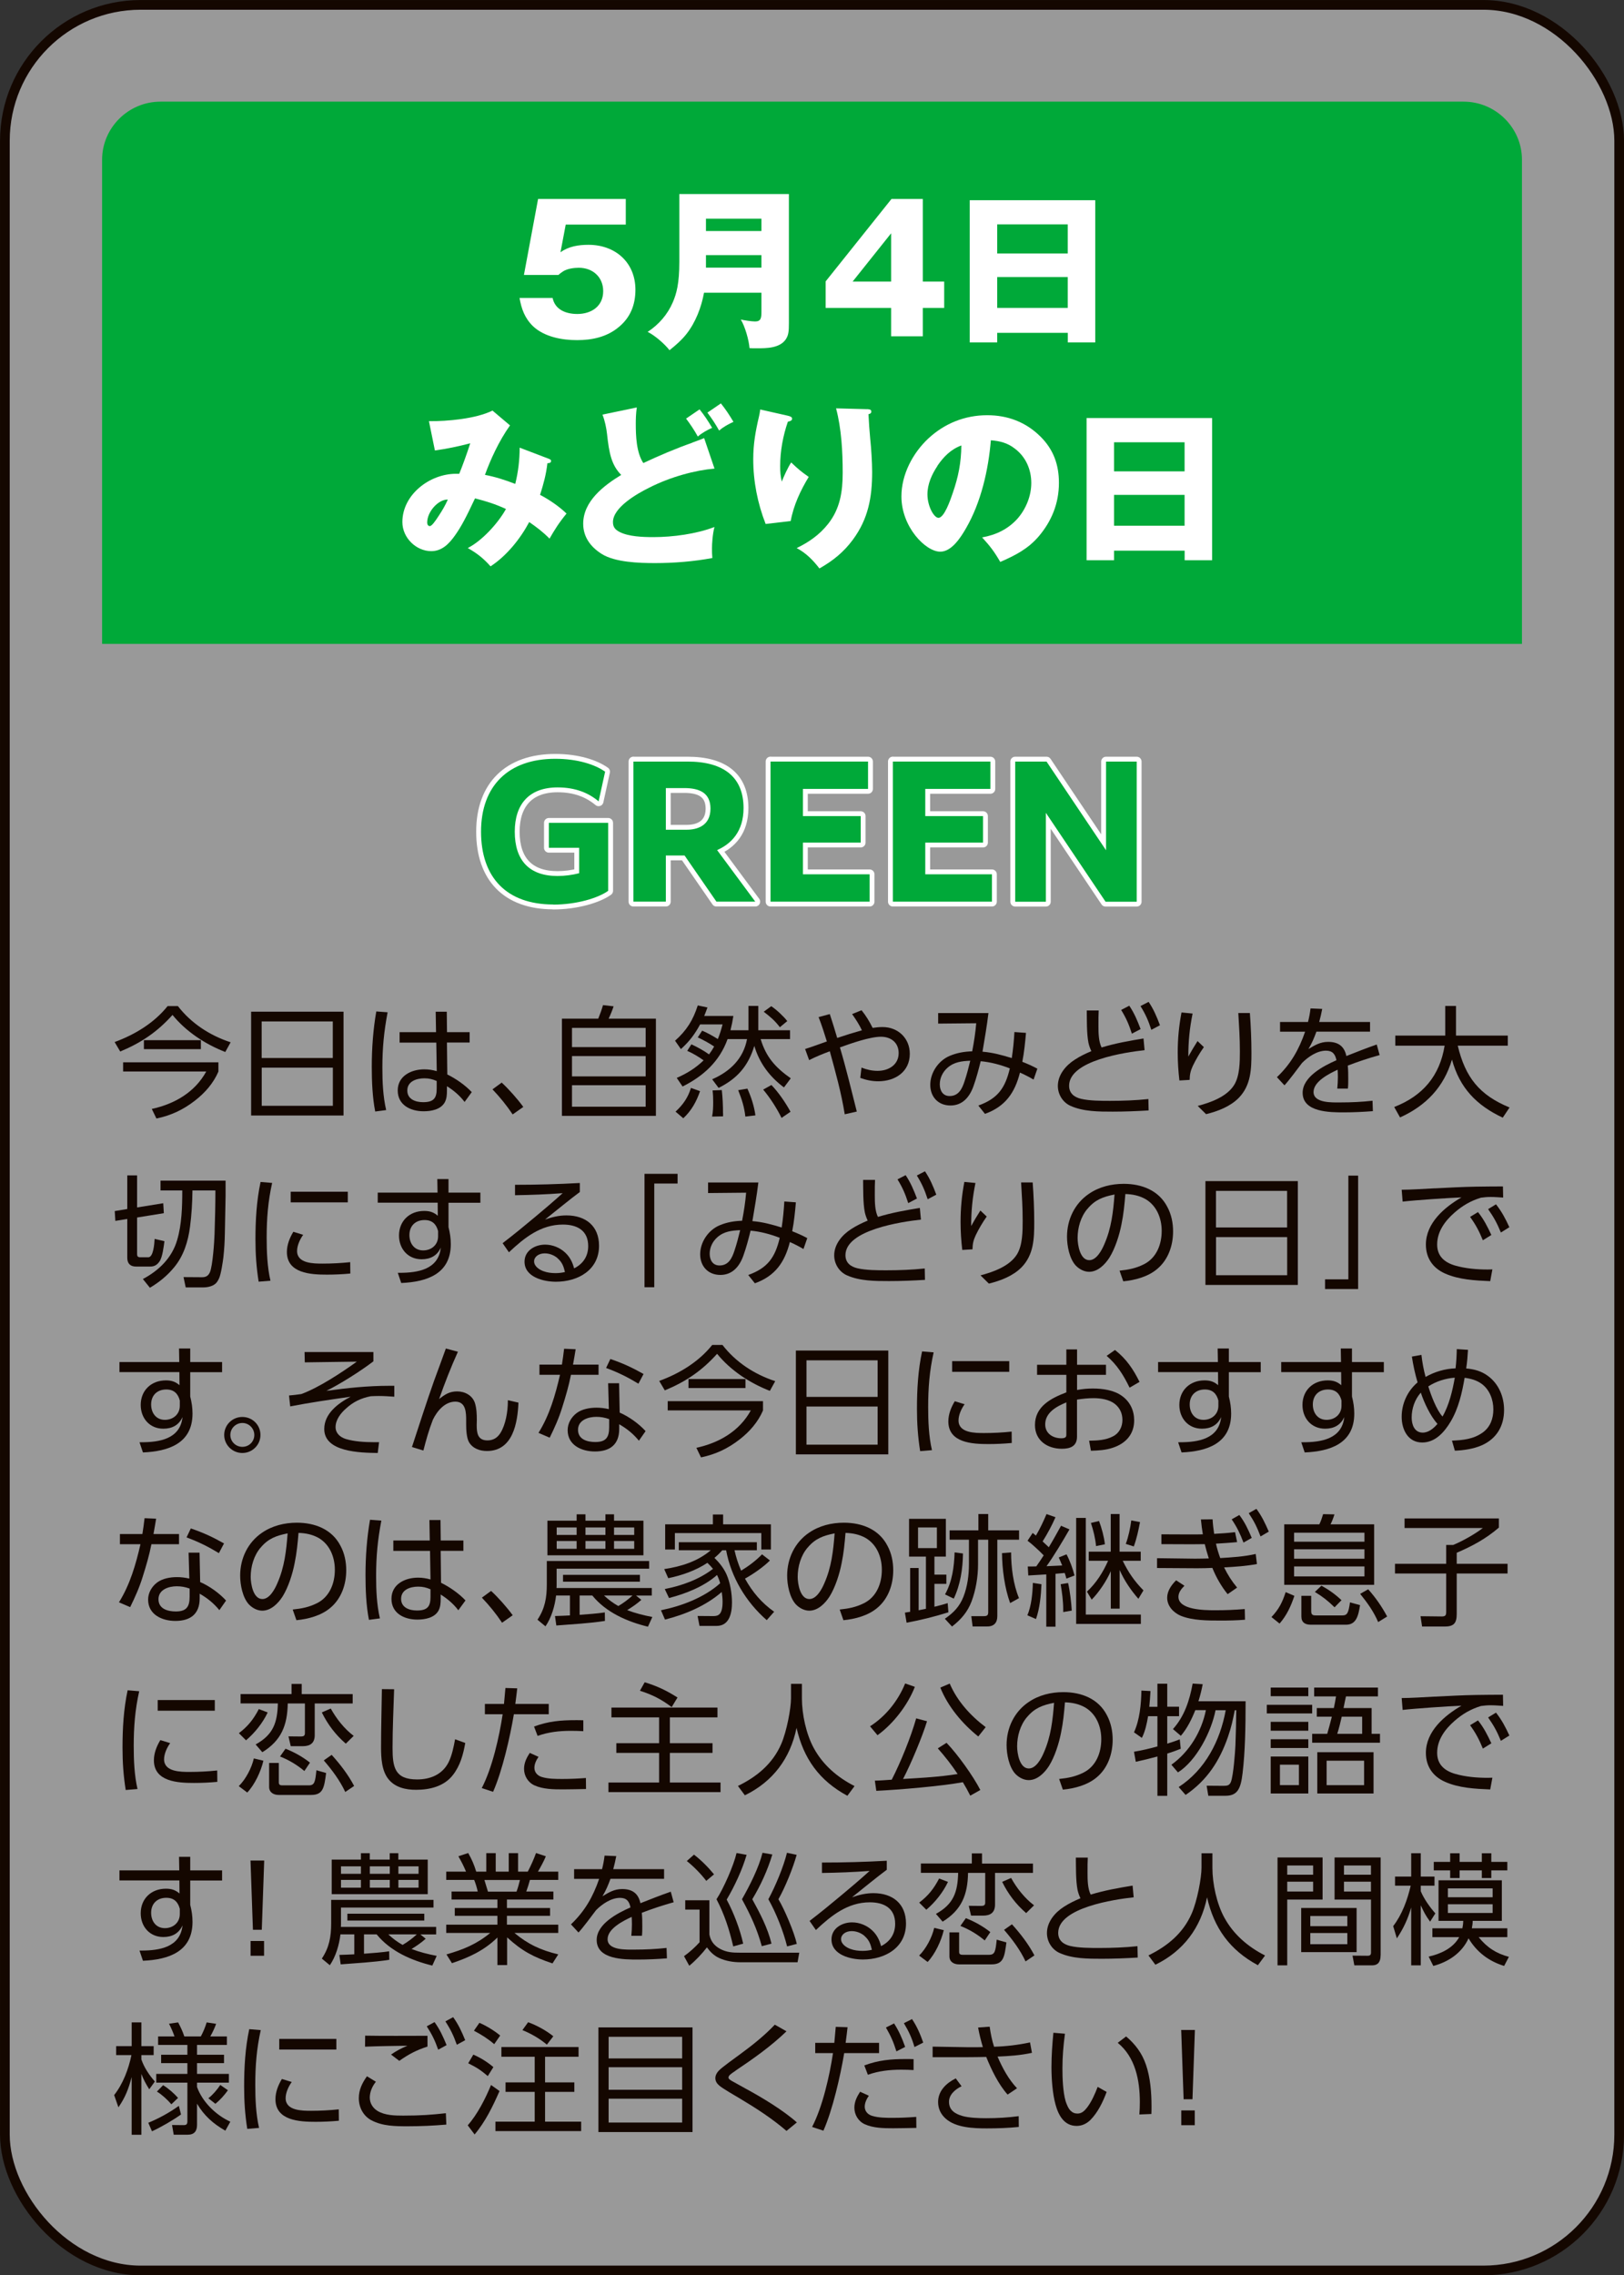
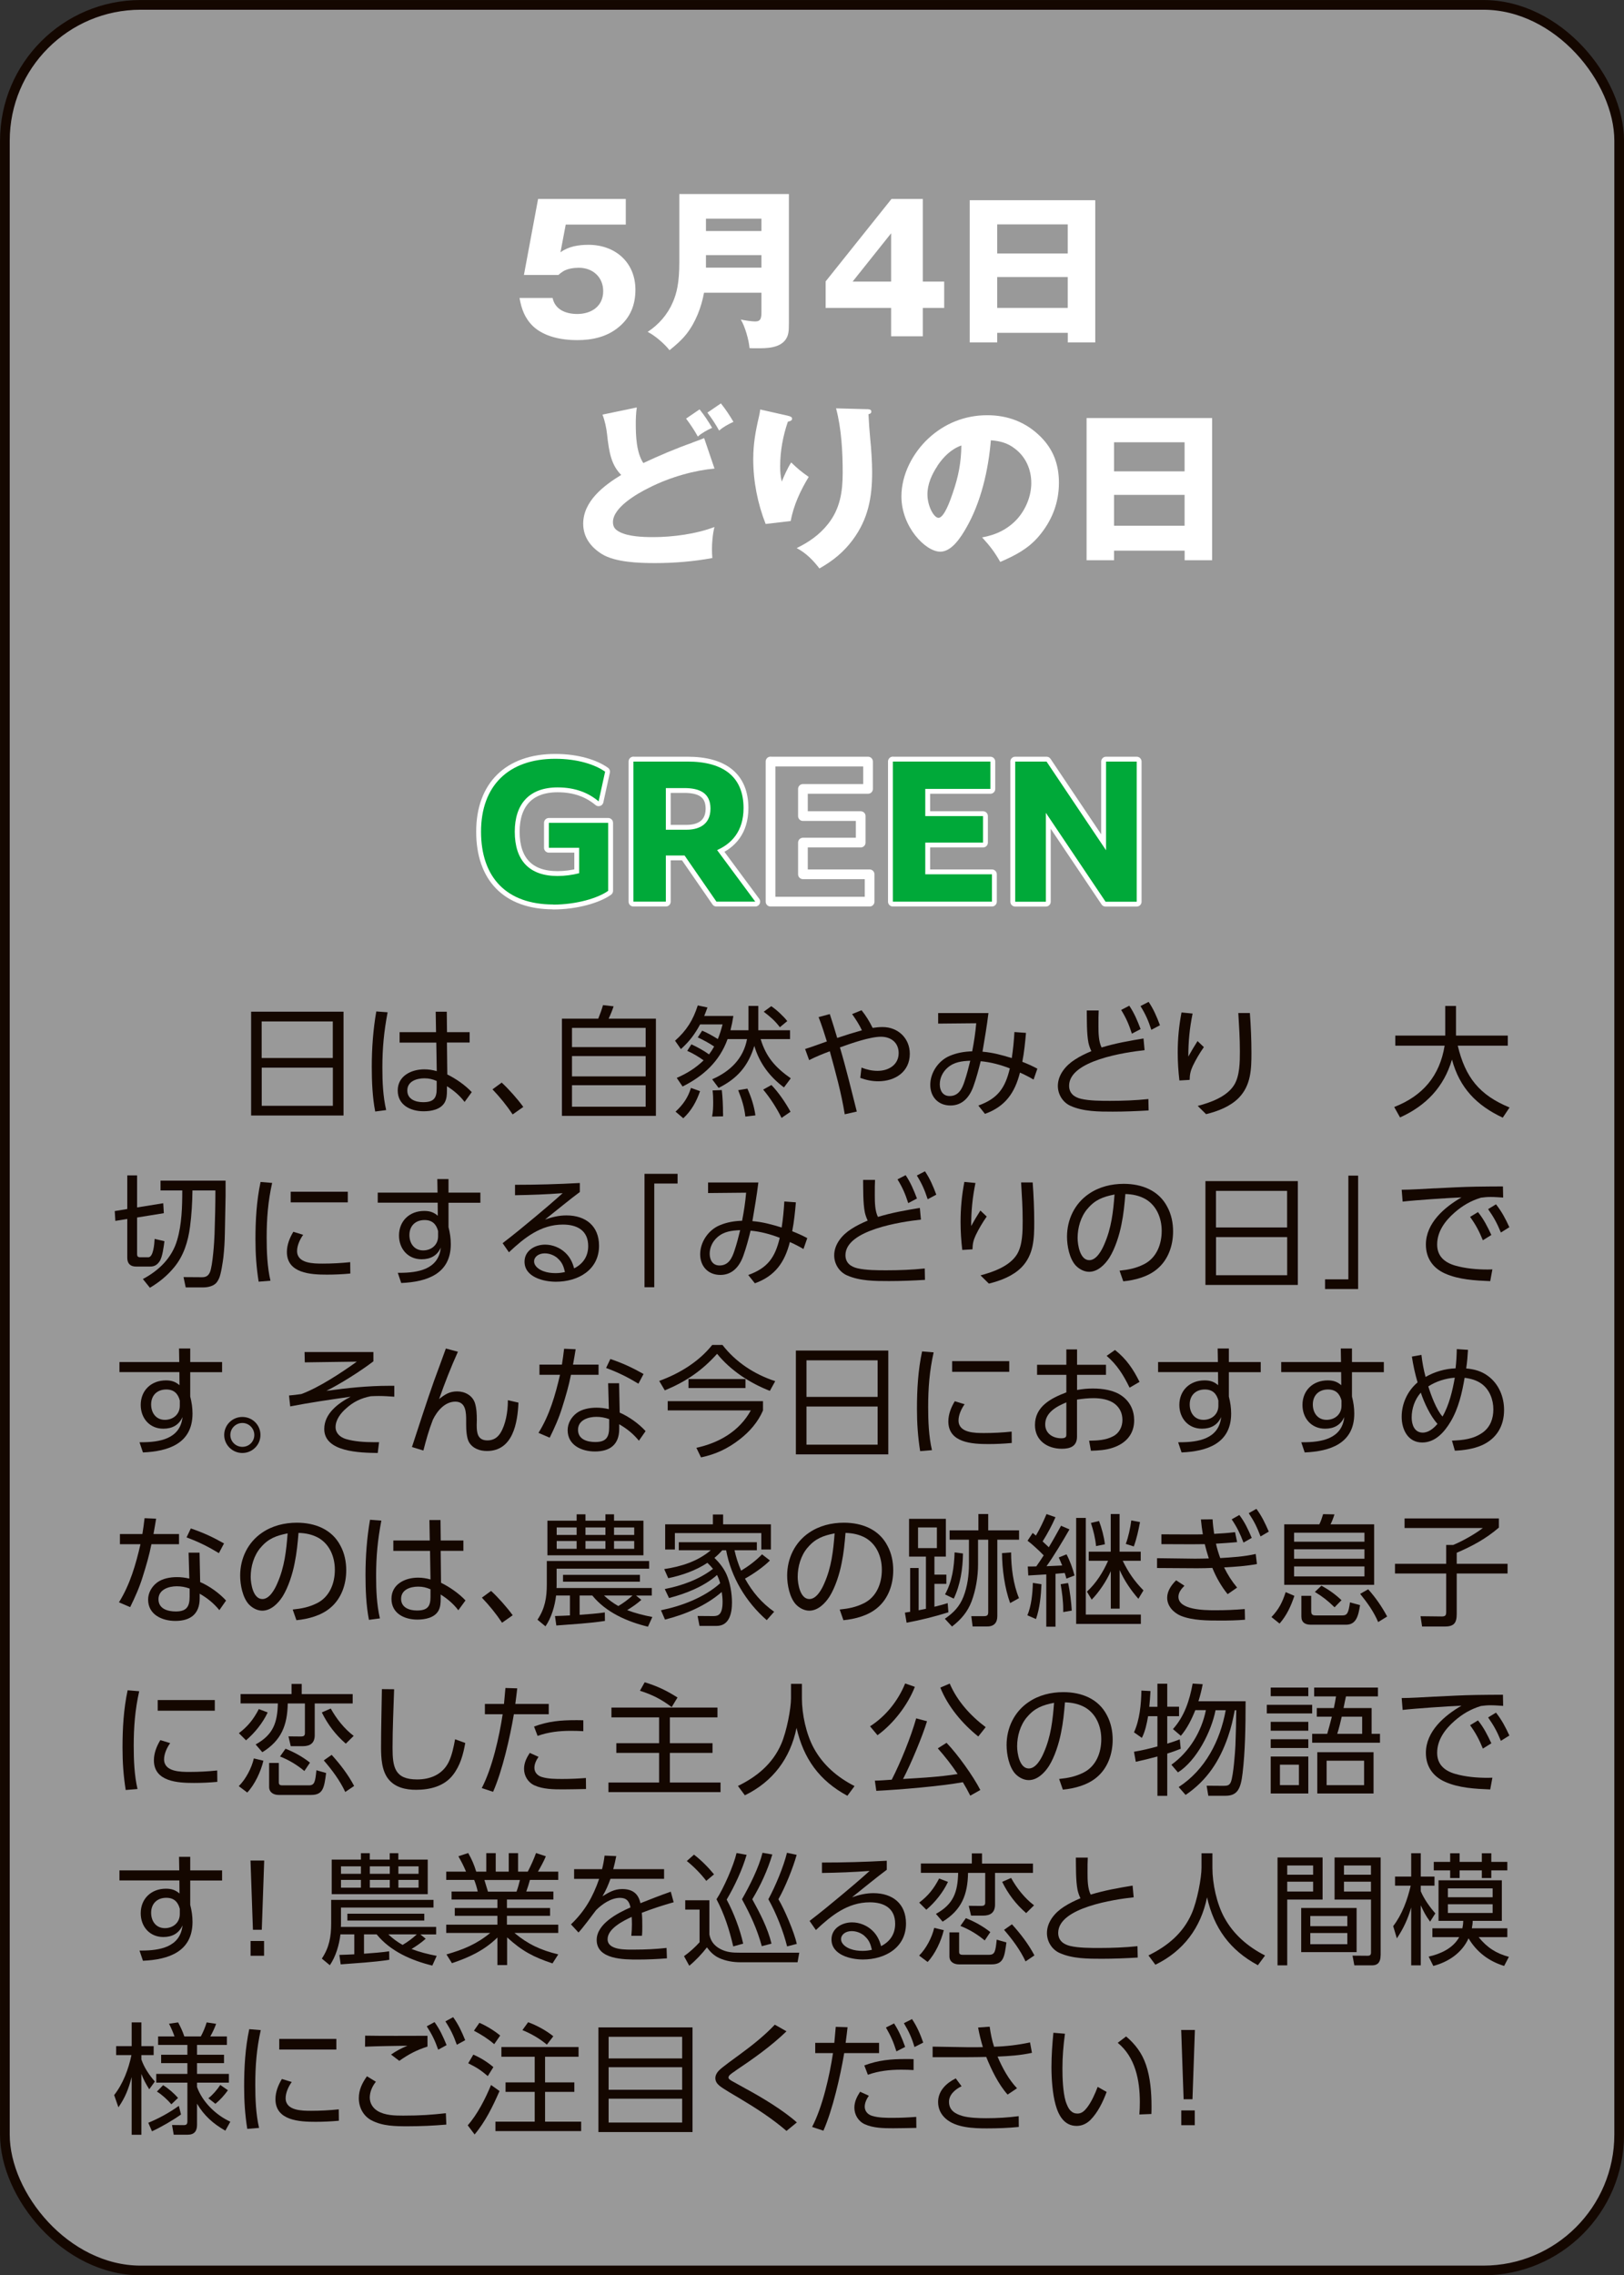
<svg xmlns="http://www.w3.org/2000/svg" id="_レイヤー_2" data-name="レイヤー 2" viewBox="0 0 269.61 377.61">
  <rect x="0" y="0" width="269.61" height="377.61" fill="#333333" stroke="none" />
  <defs>
    <style>
      .cls-1 {
        opacity: .5;
      }

      .cls-1, .cls-2 {
        fill: #fff;
      }

      .cls-3 {
        stroke: #fff;
        stroke-linecap: round;
        stroke-linejoin: round;
      }

      .cls-3, .cls-4 {
        fill: none;
        stroke-width: 1.61px;
      }

      .cls-4 {
        stroke: #140700;
        stroke-miterlimit: 10;
      }

      .cls-5 {
        fill: #140700;
      }

      .cls-6 {
        fill: #00a939;
      }
    </style>
  </defs>
  <g id="button">
    <g>
      <g>
        <rect class="cls-1" x=".81" y=".81" width="268" height="376" rx="22.55" ry="22.55" />
        <rect class="cls-4" x=".81" y=".81" width="268" height="376" rx="22.55" ry="22.55" />
      </g>
-       <path class="cls-6" d="M252.66,106.86H16.95V26.51c0-5.3,4.36-9.64,9.69-9.64h216.34c5.33,0,9.69,4.34,9.69,9.64v80.34Z" />
      <g>
        <path class="cls-2" d="M93.92,37.27l-.87,4.6c1.34-.98,2.99-1.24,4.65-1.24,4.45,0,7.79,2.92,7.79,7.46,0,2.46-.81,4.57-2.73,6.16-1.98,1.68-4.45,2.2-6.97,2.2s-5.44-.55-7.3-2.31c-1.37-1.33-1.92-2.86-2.24-4.69h5.49c.41,1.97,2.24,2.66,4.1,2.66,2.32,0,4.3-1.27,4.3-3.79,0-2.34-1.74-3.88-4.04-3.88-.81,0-1.92.14-2.64.61-.23.14-.55.4-.76.58h-5.72l2.35-12.61h14.56v4.25h-9.97Z" />
        <path class="cls-2" d="M116.88,48.58c-.44,2.4-1.39,4.92-2.94,6.88-.81,1.01-1.77,1.85-2.79,2.66-.81-1.04-2.44-2.46-3.63-3.04,1.86-1.22,3.31-2.89,4.18-4.92.61-1.42,1.08-3.1,1.08-6.71v-11.25h18.19v21.43c0,1.36-.06,2-.52,2.69-1.02,1.48-3.2,1.48-4.8,1.48-.7,0-.81,0-1.22-.03-.09-1.3-.76-3.64-1.45-4.74.55.12,1.74.32,2.38.32.99,0,1.05-.61,1.05-1.65v-3.12h-9.53ZM126.41,36.29h-9.21v2.05h9.21v-2.05ZM126.41,44.42v-2.08h-9.21v2.08h9.21Z" />
        <path class="cls-2" d="M153.2,33.02v13.71h3.55v4.37h-3.55v4.71h-5.26v-4.71h-10.87v-4.4l10.93-13.68h5.2ZM147.94,38.72l-6.39,8.01h6.39v-8.01Z" />
        <path class="cls-2" d="M165.55,55.24v1.59h-4.56v-23.6h20.84v23.6h-4.56v-1.59h-11.71ZM177.26,37.24h-11.71v4.83h11.71v-4.83ZM177.26,45.98h-11.71v5.12h11.71v-5.12Z" />
-         <path class="cls-2" d="M86.26,74.29l4.85,1.85c.29.12.38.2.38.35,0,.35-.35.38-.61.38-.23,1.94-.64,3.41-1.22,5.26,1.51.78,3.2,1.94,4.39,3.1-1.34,1.65-1.95,2.66-2.82,4.16-1.08-1.1-2.12-1.88-3.37-2.75-1.48,2.78-3.75,5.61-6.42,7.35-1.25-1.39-2.18-2.11-3.78-3.04,2.3-1.16,4.97-4.02,6.34-6.48-1.77-.81-3.22-1.27-5.14-1.76-1.51,3.21-2.27,4.66-3.31,6.13-.96,1.36-2.15,2.63-3.95,2.63-2.5,0-4.8-2.2-4.8-4.83,0-4.57,4.56-8.01,8.89-8.01h.55c.52-1.27,1.16-3.01,1.83-5.06-1.86.49-3.95.93-5.87,1.19l-.99-4.86c3.05.03,7.82-.4,10.55-1.76l2.91,2.46c-1.86,2.6-3.31,5.84-4.16,8.21,1.72.32,3.4.87,5.03,1.5.49-1.97.73-3.99.73-6.02ZM70.92,86.73c0,.26.12.58.44.58s.9-.81,1.48-1.71c.61-.93,1.02-1.62,1.51-2.69-1.54-.06-3.43,1.97-3.43,3.82Z" />
        <path class="cls-2" d="M114.92,73.46c.73-.26,1.42-.52,1.98-.75l1.72,5.06c-3.11.26-7.24,1.33-10.87,3.18-1.92.95-5.99,3.24-5.99,5.7,0,.87.41,1.27,1.13,1.65,1.48.75,3.81.84,5.58.84,3.2,0,7.15-.52,10.14-1.68-.32,1.24-.41,2.83-.41,3.53,0,.52,0,.98.06,1.62-3.11.58-6.34.84-9.53.84-2.64,0-6.63-.12-8.86-1.53-1.83-1.16-3.05-2.81-3.05-5,0-3.73,3.4-6.33,6.31-8.1-1.63-1.65-2.01-3.64-2.35-6.77-.12-1.07-.35-2.17-.76-3.24l5.7-1.19c-.15.98-.17,2-.17,2.66,0,2.05.09,4.8,1.25,6.57,2.53-1.19,5.35-2.4,8.14-3.38ZM118.23,71c-.84.38-1.69.84-2.38,1.45-.55-1.01-1.25-2.05-1.95-2.98l2.24-1.53c.81,1.01,1.42,1.94,2.09,3.07ZM121.77,70.01c-.84.38-1.69.84-2.38,1.45-.58-1.04-1.22-2.02-1.95-2.98l2.24-1.53c.81,1.01,1.42,1.94,2.09,3.07Z" />
        <path class="cls-2" d="M130.69,68.97c.52.12.81.23.81.52,0,.35-.41.43-.7.49-.81,2.34-1.28,4.89-1.28,7.38,0,.98.06,1.62.26,2.57.41-.98.99-2.31,1.57-3.18,1.19,1.13,1.57,1.45,2.91,2.4-1.36,2.23-2.53,4.74-2.99,7.32l-4.16.49c-1.34-3.41-2.06-7.09-2.06-10.73,0-2.57.38-4.66.96-7.14.09-.4.15-.72.2-1.13l4.48,1.01ZM143.98,67.9c.47.03.67.12.67.41s-.23.38-.47.43c.06,1.36.17,2.78.29,4.08.17,1.59.32,3.96.32,5.5,0,4.22-.64,7.78-3.2,11.25-1.54,2.08-3.31,3.5-5.55,4.77-1.08-1.39-2.21-2.55-3.78-3.38,2.03-.98,3.78-2.2,5.2-3.99,2.01-2.52,2.44-5.38,2.44-8.5,0-3.47-.2-7.32-1.1-10.7l5.17.14Z" />
        <path class="cls-2" d="M163.04,89.19c2.3-.41,4.3-1.36,5.87-3.1,1.42-1.62,2.3-3.79,2.3-5.93,0-2.26-.93-4.37-2.76-5.73-1.19-.93-2.47-1.24-3.95-1.36-.41,4.92-1.63,10.3-4.13,14.61-.84,1.45-2.35,3.88-4.27,3.88-2.44,0-6.45-4.11-6.45-9.17,0-3.62,1.86-7.17,4.45-9.6,2.7-2.52,6.1-3.88,9.79-3.88,3.4,0,6.42,1.13,8.86,3.56,2.18,2.17,3.05,4.71,3.05,7.66,0,3.38-1.19,6.36-3.4,8.94-1.77,2.05-3.89,3.12-6.34,4.19-.99-1.71-1.69-2.63-3.02-4.08ZM155.63,77.33c-.93,1.39-1.66,3.01-1.66,4.71,0,1.97,1.08,3.9,1.83,3.9.96,0,1.98-2.95,2.38-4.14.93-2.69,1.39-5.03,1.42-7.87-1.74.64-2.96,1.88-3.98,3.38Z" />
        <path class="cls-2" d="M184.95,91.39v1.59h-4.56v-23.6h20.84v23.6h-4.56v-1.59h-11.71ZM196.66,73.4h-11.71v4.83h11.71v-4.83ZM196.66,82.13h-11.71v5.12h11.71v-5.12Z" />
      </g>
      <g>
        <g>
          <path class="cls-3" d="M91.86,150.11c-7.79,0-12-4.51-12-12.09s4.53-12.09,12.32-12.09c3.69,0,6.6.95,8.28,2.14l-1.08,4.92c-1.66-1.39-3.84-2.31-6.8-2.31-4.77,0-7.12,2.81-7.12,7.35,0,4.8,2.44,7.35,7.09,7.35,1.25,0,2.47-.17,3.6-.46v-4.22h-5.03v-4.14h9.85v11.28c-1.69,1.22-5.29,2.29-9.12,2.29Z" />
          <path class="cls-3" d="M105.16,126.39h8.98c6.07,0,9.3,2.63,9.3,7.72,0,3.93-2.09,5.96-4.39,6.97l6.34,8.56h-6.45l-5.29-7.66h-3.11v7.66h-5.38v-23.26ZM110.54,130.79v6.91h3.49c1.6,0,3.92-.58,3.92-3.5,0-2.57-1.77-3.41-4.33-3.41h-3.08Z" />
          <path class="cls-3" d="M127.92,126.39h16.19v4.54h-10.81v4.51h9.59v4.4h-9.59v5.26h11.07v4.54h-16.45v-23.26Z" />
          <path class="cls-3" d="M148.23,126.39h16.19v4.54h-10.81v4.51h9.59v4.4h-9.59v5.26h11.07v4.54h-16.45v-23.26Z" />
          <path class="cls-3" d="M168.54,126.39h5.2l9.88,14.72v-14.72h5.09v23.26h-5.17l-9.91-14.75v14.75h-5.09v-23.26Z" />
        </g>
        <g>
          <path class="cls-6" d="M91.86,150.11c-7.79,0-12-4.51-12-12.09s4.53-12.09,12.32-12.09c3.69,0,6.6.95,8.28,2.14l-1.08,4.92c-1.66-1.39-3.84-2.31-6.8-2.31-4.77,0-7.12,2.81-7.12,7.35,0,4.8,2.44,7.35,7.09,7.35,1.25,0,2.47-.17,3.6-.46v-4.22h-5.03v-4.14h9.85v11.28c-1.69,1.22-5.29,2.29-9.12,2.29Z" />
          <path class="cls-6" d="M105.16,126.39h8.98c6.07,0,9.3,2.63,9.3,7.72,0,3.93-2.09,5.96-4.39,6.97l6.34,8.56h-6.45l-5.29-7.66h-3.11v7.66h-5.38v-23.26ZM110.54,130.79v6.91h3.49c1.6,0,3.92-.58,3.92-3.5,0-2.57-1.77-3.41-4.33-3.41h-3.08Z" />
-           <path class="cls-6" d="M127.92,126.39h16.19v4.54h-10.81v4.51h9.59v4.4h-9.59v5.26h11.07v4.54h-16.45v-23.26Z" />
          <path class="cls-6" d="M148.23,126.39h16.19v4.54h-10.81v4.51h9.59v4.4h-9.59v5.26h11.07v4.54h-16.45v-23.26Z" />
          <path class="cls-6" d="M168.54,126.39h5.2l9.88,14.72v-14.72h5.09v23.26h-5.17l-9.91-14.75v14.75h-5.09v-23.26Z" />
        </g>
      </g>
      <g>
-         <path class="cls-5" d="M19.03,172.94c3.35-1.23,6.54-3.15,8.8-5.97h1.7c2.22,2.87,5.31,4.88,8.76,6.01l-.89,1.61c-3.31-1.29-6.5-3.37-8.76-6.15-2.52,2.81-5.19,4.62-8.68,6.07l-.93-1.57ZM36.26,177.84c-.83,1.93-2.22,3.52-3.87,4.8-1.96,1.53-4,2.49-6.42,2.99l-.77-1.59c3.77-.82,7.14-2.75,9.04-6.21h-13.8v-1.53h15.82v1.53ZM23.89,174.12v-1.49h9.46v1.49h-9.46Z" />
        <path class="cls-5" d="M57.03,167.9v17.23h-15.34v-17.23h15.34ZM55.25,175.59v-6.07h-11.81v6.07h11.81ZM43.45,183.52h11.81v-6.33h-11.81v6.33Z" />
        <path class="cls-5" d="M64.35,168c-.61,3.23-.87,5.92-.87,9.2,0,2.35.1,4.74.63,7.03l-1.82.24c-.46-2.33-.57-5.02-.57-7.39,0-3.09.22-6.17.75-9.22l1.88.14ZM77.97,171.29v1.73h-3.77l.06,5.3c1.43.7,2.97,1.77,4.06,2.93l-1.19,1.63c-.79-1.04-1.8-1.91-2.93-2.61v.74c0,.66-.04,1.33-.36,1.93-.67,1.21-2.26,1.49-3.51,1.49-2.16,0-4.3-1.02-4.3-3.45s2.26-3.51,4.4-3.51c.73,0,1.37.1,2.08.3l-.08-4.74h-6.09v-1.73h6.05l-.06-3.39h1.84l.04,3.39h3.77ZM70.46,178.96c-1.29,0-2.84.48-2.84,2.03,0,1.45,1.37,1.93,2.62,1.93,1.8,0,2.26-.7,2.26-2.27v-1.25c-.71-.3-1.27-.44-2.04-.44Z" />
        <path class="cls-5" d="M86.89,183.7l-1.78,1.25c-1.01-1.51-2.1-2.85-3.35-4.16l1.53-1.12c1.21,1.12,2.6,2.69,3.59,4.04Z" />
        <path class="cls-5" d="M99.32,169.06c.3-.74.57-1.49.79-2.25l1.76.2c-.18.56-.57,1.53-.83,2.05h7.85v16.13h-15.6v-16.13h6.03ZM94.96,170.59v3.19h12.23v-3.19h-12.23ZM94.96,175.27v3.37h12.23v-3.37h-12.23ZM94.96,180.11v3.56h12.23v-3.56h-12.23Z" />
        <path class="cls-5" d="M114.09,174.4l.69-1.08c.89.4,2.14,1.08,2.93,1.67.32-.42.59-.84.85-1.31-.75-.52-1.9-1.14-2.72-1.51l.73-1.12c.83.34,1.84.92,2.6,1.39.34-.8.57-1.61.79-2.43h-3.73c-.89,1.65-1.8,2.85-3.19,4.1l-.97-1.39c1.92-1.71,2.99-3.41,3.77-5.86l1.61.34c-.18.48-.34.94-.54,1.41h4.84c-.12.8-.28,1.59-.48,2.37h2.99v-4.04h1.63v4.04h5.27v1.47h-4.88c.91,3.01,2.46,4.72,5,6.51l-1.13,1.51c-2.38-1.77-4.08-4.04-4.92-6.89-1.01,3.33-2.82,5.42-5.93,6.97l-1.07-1.43c2.97-1.29,5.19-3.43,5.79-6.67h-3.23c-1.33,3.7-4,6.13-7.47,7.87l-.97-1.43c1.7-.74,3.13-1.63,4.46-2.91-.75-.56-1.86-1.21-2.7-1.57ZM113.44,185.59l-1.29-1.1c1.25-1.16,2.06-2.31,2.56-3.94l1.51.54c-.61,1.75-1.41,3.21-2.78,4.5ZM120.04,184.73v.54l-1.82.04c.16-.84.18-1.59.18-2.45,0-.68-.02-1.21-.1-1.89l1.53-.06c.14,1.27.2,2.55.2,3.82ZM125.41,185.11l-1.67.2c-.18-1.63-.59-2.87-1.19-4.38l1.53-.26c.63,1.39,1.13,2.93,1.33,4.44ZM131.24,184.51l-1.49,1.02c-.79-1.61-1.9-3.33-3.05-4.7l1.37-.76c1.19,1.23,2.34,2.93,3.17,4.44ZM130.7,169.46l-1.23,1.02c-.85-1.12-1.59-1.73-2.68-2.57l1.25-.92c.87.58,2.02,1.65,2.66,2.47Z" />
        <path class="cls-5" d="M142.26,184.47l-2.02.46c-.57-3.56-1.53-7.01-2.48-10.46-1.17.44-2.32.9-3.43,1.47l-.67-1.85c1.07-.32,2.5-.86,3.61-1.25-.42-1.37-.85-2.71-1.37-4.04l1.86-.5c.44,1.31.83,2.63,1.23,3.96,1.35-.46,2.72-.88,4.1-1.27-.44-.94-1.03-1.85-1.63-2.69l1.57-.64c.77.96,1.29,1.83,1.84,2.93.56-.08,1.07-.14,1.65-.14,2.56,0,4.52,1.85,4.52,4.44,0,2.99-2.44,4.56-5.23,4.56-1.05,0-2-.2-2.99-.56l.2-1.71c.87.34,1.74.54,2.68.54,1.8,0,3.49-.98,3.49-2.95,0-1.73-1.27-2.71-2.93-2.71-1.86,0-5.02,1.12-6.82,1.77,1.05,3.54,1.9,7.09,2.8,10.64Z" />
        <path class="cls-5" d="M163.53,184.87l-1.11-1.39c3.23-1.16,4.46-2.91,5.23-6.17-1.55-.6-3.19-1.04-4.84-1.19-.32,1.31-.73,2.85-1.19,4.12-.63,1.79-1.8,3.23-3.83,3.23s-3.35-1.43-3.35-3.43,1.33-4,3.21-4.8c1.23-.52,2.44-.72,3.75-.76.3-1.55.54-3.11.67-4.66l-6.32.06v-1.75h8.35c-.26,2.15-.63,4.28-.99,6.41,1.71.14,3.23.56,4.86,1.06.22-1.43.36-2.87.44-4.32l1.92.14c-.14,1.61-.3,3.21-.61,4.8.83.32,1.72.72,2.5,1.14l-.63,1.81c-.67-.4-1.53-.84-2.26-1.16-.85,3.35-2.44,5.64-5.81,6.85ZM157.31,177.2c-.81.7-1.29,1.71-1.29,2.75s.5,1.95,1.63,1.95c1.51,0,2.08-1.22,2.48-2.45.38-1.12.67-2.27.95-3.41-1.39.06-2.68.2-3.77,1.16Z" />
        <path class="cls-5" d="M189.84,172.36l.18,1.93c-3.13.34-12.53,1.69-12.53,5.9,0,1.25.83,1.89,1.96,2.17,1.43.34,3.39.34,4.86.34,2.12,0,4.24-.08,6.34-.3l.04,1.89c-1.98.12-3.98.2-5.95.2-2.32,0-4.88,0-7.02-.96-1.29-.58-2.1-1.91-2.1-3.31,0-1.85,1.33-3.41,2.82-4.36.89-.58,1.78-1,2.74-1.41-.2-.42-.38-.92-.48-1.39-.3-1.51-.26-3.78-.28-5.36h1.98c-.04.7-.04,1.41-.04,2.59,0,1.1.02,2.55.52,3.55,2.32-.7,4.56-1.1,6.96-1.49ZM187.48,166.91c.85,1.27,1.35,2.49,1.88,3.88l-1.45.76c-.5-1.55-.93-2.55-1.78-3.94l1.35-.7ZM190.69,166.27c.83,1.23,1.37,2.51,1.88,3.88l-1.43.76c-.5-1.53-.95-2.57-1.8-3.94l1.35-.7Z" />
        <path class="cls-5" d="M197.99,168.22c-.5,2.45-.71,4.64-.71,7.13.48-.86.99-1.73,1.53-2.57l1.05,1c-.69.98-1.31,2.03-1.84,3.13-.38.84-.5,1.39-.52,2.31l-1.7.1c-.18-1.53-.28-3.07-.28-4.62,0-2.29.2-4.42.63-6.67l1.84.18ZM207.5,168.12c.16,2.19.26,4.4.26,6.61,0,2.73-.08,5.38-2.1,7.47-1.43,1.45-3.49,2.23-5.43,2.71l-1.39-1.37c2.14-.56,4.86-1.53,6.07-3.51.91-1.51.93-3.78.93-5.54,0-2.17-.12-4.04-.26-6.37h1.92Z" />
-         <path class="cls-5" d="M227.45,169.6v1.61h-8.9c-.4,1.08-.73,1.89-1.33,2.89,1.07-.64,1.96-1.19,3.27-1.19,1.66,0,2.68.7,3.03,2.35,1.67-.66,3.35-1.33,5.04-1.91l.48,1.75c-1.8.5-3.55,1.08-5.29,1.75.08.74.08,1.53.08,2.29,0,.5,0,1.02-.06,1.53h-1.76c.06-.64.1-1.27.1-1.93,0-.4-.02-.8-.04-1.21-1.37.64-4,1.93-4,3.7,0,1.89,3.17,1.73,4.46,1.73,1.78,0,3.55-.08,5.33-.28l.06,1.73c-1.59.12-3.21.2-4.82.2-2.3,0-6.84,0-6.84-3.25,0-2.67,3.49-4.48,5.61-5.4-.2-1.02-.65-1.59-1.74-1.59-1.47,0-2.99,1.04-3.98,2.05-.65.86-2.24,3.01-2.91,3.7l-1.25-1.35c2.3-2.19,3.65-4.56,4.68-7.55h-4.16v-1.61h4.64c.2-.78.32-1.43.42-2.25l1.94.08c-.14.72-.3,1.45-.5,2.17h8.42Z" />
        <path class="cls-5" d="M239.92,166.95h1.8v4.92h8.6v1.67h-8.31c1.25,5.24,3.57,8.19,8.6,10.26l-1.13,1.69c-4.36-2.05-7.16-4.94-8.43-9.64-1.35,4.56-4.3,7.65-8.62,9.6l-.97-1.73c4.74-1.85,7.55-5.14,8.37-10.18h-8.19v-1.67h8.29v-4.92Z" />
        <path class="cls-5" d="M21.13,195.07h1.63v5.32l4.34-.7.1,1.65-4.44.72v6.02c0,.48.14.58.61.58h1.25c.83,0,1.01-2.17,1.05-3.05l1.63.38c-.12.9-.32,2.63-.81,3.35-.4.58-.85.86-1.55.86h-2.36c-.97,0-1.45-.52-1.45-1.47v-6.43l-1.98.32-.1-1.63,2.08-.34v-5.6ZM37.45,195.94v2.57c-.04,2.07-.08,4.12-.12,6.19-.02,1.31-.1,2.61-.24,3.92-.1.84-.4,2.85-.73,3.56-.1.22-.22.42-.36.62-.48.64-1.47.86-2.24.86h-2.93l-.36-1.71,3.01.02c.71.02,1.13-.24,1.39-.88.44-1.1.71-4.98.75-6.31.08-2.41.14-4.82.14-7.21h-3.81c-.02,2.01-.14,4.02-.4,6.01-.32,2.45-1.05,4.84-2.66,6.77-1.17,1.41-2.44,2.43-4,3.37l-1.17-1.45c2.66-1.41,4.84-3.52,5.69-6.47.77-2.59.85-5.54.85-8.23h-3.61v-1.63h10.82Z" />
        <path class="cls-5" d="M45.18,196.32c-.69,3.07-.91,5.95-.91,9.08,0,2.33.1,4.88.63,7.15l-1.96.16c-.38-2.39-.53-4.62-.53-7.01,0-3.19.18-6.41.85-9.54l1.92.16ZM50.33,204.93c-.53.74-1.01,1.77-1.01,2.69,0,2.09,2.76,2.09,4.26,2.09s3.05-.08,4.56-.24l.02,1.89c-1.29.12-2.6.18-3.89.18-2.66,0-6.64-.2-6.64-3.76,0-1.19.46-2.35,1.07-3.35l1.63.5ZM57.74,197.78v1.77h-9.48v-1.77h9.48Z" />
        <path class="cls-5" d="M79.75,197.94v1.67h-5.29v4.04c.24.94.38,1.85.38,2.83,0,4.96-4,6.27-8.23,6.45l-.57-1.69h.28c3.03,0,6.48-.54,6.86-4.18-.61,1.35-1.74,1.93-3.19,1.93-2.26,0-3.75-1.73-3.75-3.94,0-2.43,1.76-4.08,4.18-4.08.91,0,1.57.2,2.26.8l-.02-2.17h-9.95v-1.67h9.93l-.04-2.25h1.86v2.25h5.29ZM70.49,202.48c-1.53,0-2.52.98-2.52,2.49,0,1.39.81,2.55,2.28,2.55,1.37,0,2.48-.92,2.48-2.33v-.88c-.3-1.16-.99-1.83-2.24-1.83Z" />
        <path class="cls-5" d="M96.26,196.32v1.51c-1.35.98-4.3,3.39-5.77,4.56,1.19-.4,2.28-.68,3.55-.68,3.19,0,5.41,1.75,5.41,5.04,0,4.02-3.49,5.97-7.16,5.97-2.04,0-5.21-.76-5.21-3.33,0-1.85,1.76-2.83,3.41-2.83,1.25,0,2.48.5,3.39,1.37.75.72,1.17,1.57,1.43,2.57,1.49-.74,2.34-2.01,2.34-3.7,0-2.59-1.84-3.57-4.2-3.57-3.69,0-6.42,2.21-8.96,4.6l-1.05-1.51c1.82-1.39,3.57-2.83,5.33-4.3,1.57-1.31,3.13-2.63,4.64-4-2.64.2-5.27.3-7.91.34v-1.73c3.59,0,7.16-.1,10.76-.3ZM92.57,208.81c-.59-.5-1.35-.8-2.14-.8-.99,0-1.76.56-1.76,1.33,0,.82.87,1.39,1.55,1.63.63.24,1.35.32,2,.32.57,0,1.05-.06,1.57-.18-.22-.94-.46-1.63-1.23-2.29Z" />
        <path class="cls-5" d="M107,213.63v-18.82h5.49v1.61h-3.87v17.21h-1.61Z" />
        <path class="cls-5" d="M125.33,212.99l-1.11-1.39c3.23-1.16,4.46-2.91,5.23-6.17-1.55-.6-3.19-1.04-4.84-1.19-.32,1.31-.73,2.85-1.19,4.12-.63,1.79-1.8,3.23-3.83,3.23s-3.35-1.43-3.35-3.43,1.33-4,3.21-4.8c1.23-.52,2.44-.72,3.75-.76.3-1.55.54-3.11.67-4.66l-6.32.06v-1.75h8.35c-.26,2.15-.63,4.28-.99,6.41,1.72.14,3.23.56,4.86,1.06.22-1.43.36-2.87.44-4.32l1.92.14c-.14,1.61-.3,3.21-.61,4.8.83.32,1.72.72,2.5,1.14l-.63,1.81c-.67-.4-1.53-.84-2.26-1.16-.85,3.35-2.44,5.64-5.81,6.85ZM119.11,205.32c-.81.7-1.29,1.71-1.29,2.75s.5,1.95,1.63,1.95c1.51,0,2.08-1.23,2.48-2.45.38-1.12.67-2.27.95-3.41-1.39.06-2.68.2-3.77,1.16Z" />
        <path class="cls-5" d="M152.71,200.48l.18,1.93c-3.13.34-12.53,1.69-12.53,5.9,0,1.25.83,1.89,1.96,2.17,1.43.34,3.39.34,4.86.34,2.12,0,4.24-.08,6.34-.3l.04,1.89c-1.98.12-3.98.2-5.95.2-2.32,0-4.88,0-7.02-.96-1.29-.58-2.1-1.91-2.1-3.31,0-1.85,1.33-3.41,2.82-4.36.89-.58,1.78-1,2.74-1.41-.2-.42-.38-.92-.48-1.39-.3-1.51-.26-3.78-.28-5.36h1.98c-.04.7-.04,1.41-.04,2.59,0,1.1.02,2.55.52,3.55,2.32-.7,4.56-1.1,6.96-1.49ZM150.35,195.03c.85,1.27,1.35,2.49,1.88,3.88l-1.45.76c-.5-1.55-.93-2.55-1.78-3.94l1.35-.7ZM153.56,194.39c.83,1.22,1.37,2.51,1.88,3.88l-1.43.76c-.5-1.53-.95-2.57-1.8-3.94l1.35-.7Z" />
        <path class="cls-5" d="M161.94,196.34c-.5,2.45-.71,4.64-.71,7.13.48-.86.99-1.73,1.53-2.57l1.05,1c-.69.98-1.31,2.03-1.84,3.13-.38.84-.5,1.39-.52,2.31l-1.7.1c-.18-1.53-.28-3.07-.28-4.62,0-2.29.2-4.42.63-6.67l1.84.18ZM171.44,196.24c.16,2.19.26,4.4.26,6.61,0,2.73-.08,5.38-2.1,7.47-1.43,1.45-3.49,2.23-5.43,2.71l-1.39-1.37c2.14-.56,4.86-1.53,6.07-3.51.91-1.51.93-3.78.93-5.54,0-2.17-.12-4.04-.26-6.37h1.92Z" />
        <path class="cls-5" d="M185.87,210.88c1.49-.16,2.68-.38,4.04-1.06,2.1-1.06,2.95-3.31,2.95-5.54,0-2.07-.81-4.16-2.66-5.26-1.05-.6-2.18-.82-3.37-.86-.14,1.69-.3,3.37-.65,5.04-.34,1.77-1.05,4-2,5.52-.73,1.14-1.92,2.35-3.37,2.35-.83,0-1.63-.44-2.2-1.02-1.07-1.14-1.47-3.29-1.47-4.8,0-2.85,1.27-5.52,3.65-7.13,1.7-1.16,3.73-1.65,5.77-1.65,2.99,0,5.83,1.09,7.24,3.84.67,1.24.95,2.65.95,4.06,0,2.35-.81,4.72-2.66,6.25-1.51,1.27-3.67,1.85-5.61,2.03l-.61-1.75ZM180.53,200.62c-1.11,1.31-1.63,3.13-1.63,4.84,0,1.14.4,3.68,1.94,3.68,1.21,0,2.08-1.67,2.48-2.61,1.19-2.69,1.49-5.4,1.71-8.29-1.9.38-3.23.86-4.5,2.39Z" />
        <path class="cls-5" d="M215.46,196.02v17.23h-15.34v-17.23h15.34ZM213.68,203.71v-6.07h-11.81v6.07h11.81ZM201.88,211.64h11.81v-6.33h-11.81v6.33Z" />
        <path class="cls-5" d="M225.47,195.11v18.82h-5.49v-1.61h3.87v-17.21h1.61Z" />
        <path class="cls-5" d="M238.21,197.22c2.28-.12,4.56-.24,6.82-.28,1.49-.02,2.99-.04,4.48-.04l.04,1.85c-.69-.04-1.37-.1-2.06-.1-.61,0-1.03.04-1.63.12-1.7.52-3.05,1.31-4.38,2.47-1.57,1.37-2.89,3.13-2.89,5.3,0,1.93,1.21,2.97,2.97,3.49,1.74.5,3.63.66,5.43.66.26,0,.51-.02.77-.02l-.36,1.95c-2.48-.1-5.21-.24-7.51-1.27-2.02-.9-3.17-2.57-3.17-4.8,0-3.57,3.07-6.19,5.91-7.83-2.14.08-7.71.46-9.77.7l-.16-1.97c1.39,0,3.67-.14,5.51-.24ZM245.37,201.16c.97,1.21,1.57,2.41,2.22,3.8l-1.41.88c-.63-1.53-1.15-2.53-2.12-3.88l1.31-.8ZM248.36,199.87c.99,1.27,1.55,2.35,2.22,3.8l-1.41.88c-.65-1.57-1.15-2.49-2.12-3.88l1.31-.8Z" />
        <path class="cls-5" d="M36.87,226.06v1.67h-5.29v4.04c.24.94.38,1.85.38,2.83,0,4.96-4,6.27-8.23,6.45l-.57-1.69h.28c3.03,0,6.48-.54,6.86-4.18-.61,1.35-1.74,1.93-3.19,1.93-2.26,0-3.75-1.73-3.75-3.94,0-2.43,1.76-4.08,4.18-4.08.91,0,1.57.2,2.26.8l-.02-2.17h-9.95v-1.67h9.93l-.04-2.25h1.86v2.25h5.29ZM27.61,230.6c-1.53,0-2.52.98-2.52,2.49,0,1.39.81,2.55,2.28,2.55,1.37,0,2.48-.92,2.48-2.33v-.88c-.3-1.16-.99-1.83-2.24-1.83Z" />
        <path class="cls-5" d="M43.24,238.15c0,1.65-1.35,2.99-3.01,2.99s-3.01-1.35-3.01-2.99,1.33-2.99,3.01-2.99,3.01,1.33,3.01,2.99ZM38.24,238.15c0,1.09.89,1.97,2,1.97s1.98-.88,1.98-1.97-.89-1.99-1.98-1.99-2,.88-2,1.99Z" />
        <path class="cls-5" d="M61.99,224.38v1.55c-2.08,1.59-5.47,3.74-7.81,4.9,3.45-.48,6.92-.84,10.39-.84h.89v1.81c-.85-.06-1.7-.12-2.56-.12-.44,0-.97.02-1.35.04-1.63.32-2.91.94-4.12,2.05-.87.76-1.72,1.87-1.72,3.07,0,1.02.75,1.67,1.67,1.97,1.45.44,3.21.54,4.74.54h.81l-.22,1.79c-2.91-.04-8.88-.14-8.88-3.98,0-2.57,2.32-4.28,4.38-5.36-3.35.48-6.7.96-10.03,1.61l-.2-1.81c.71-.06,1.35-.14,2.04-.24,2.91-1.06,6.7-3.57,9.22-5.38l-8.64.12-.04-1.71h11.42Z" />
        <path class="cls-5" d="M76.01,224.36c-1.15,2.55-2.18,5.18-3.11,7.83.95-.76,1.72-1.27,2.99-1.27s2.52.64,2.95,1.91c.28.9.32,1.89.32,2.83l-.02.84c0,1.29.14,2.55,1.78,2.55.95,0,1.65-.42,2.16-1.23.87-1.39,1.23-3.57,1.23-5.2v-.24l1.76.4c-.14,3.35-.91,8.03-5.23,8.03-1.17,0-2.34-.4-2.97-1.45-.42-.72-.48-2.11-.48-2.95v-.66c0-1.33-.04-3.13-1.8-3.13s-3.05,1.59-3.73,3.01c-.67,1.73-1.11,3.31-1.57,5.1l-1.9-.58c1.21-3.66,2.38-7.35,3.67-10.99.65-1.79,1.33-3.57,1.96-5.36l2,.54Z" />
        <path class="cls-5" d="M99.37,226.47v1.69h-4.58c-.36,1.83-.89,3.64-1.45,5.4-.54,1.77-1.27,3.39-2.08,5.04l-1.86-.8c1.84-2.95,2.8-6.29,3.57-9.64h-3.41v-1.69h3.73c.14-.88.26-1.75.36-2.63l1.92.08c-.14.84-.28,1.71-.44,2.55h4.24ZM102.88,234.44c1.53.66,3.17,1.83,4.3,3.07l-1.11,1.59c-.97-1.17-1.96-1.97-3.27-2.73v.82c-.02,2.57-1.55,3.7-4.04,3.7-2.2,0-4.52-1.04-4.52-3.54,0-1.14.61-2.17,1.51-2.85.91-.66,2.16-.88,3.27-.88.71,0,1.35.08,2.06.24l-.12-4.3h1.82l.1,4.88ZM98.99,235.14c-1.33,0-3.03.54-3.03,2.15s1.55,2.03,2.87,2.03c1.78,0,2.3-.78,2.3-2.45v-1.35c-.73-.26-1.37-.38-2.14-.38ZM105.99,229.64c-1.78-1.08-3.41-1.89-5.37-2.61l.71-1.49c2.1.72,3.59,1.41,5.51,2.49l-.85,1.61Z" />
        <path class="cls-5" d="M109.44,229.18c3.35-1.22,6.54-3.15,8.8-5.97h1.7c2.22,2.87,5.31,4.88,8.76,6.01l-.89,1.61c-3.31-1.29-6.5-3.37-8.76-6.15-2.52,2.81-5.19,4.62-8.68,6.07l-.93-1.57ZM126.67,234.08c-.83,1.93-2.22,3.52-3.87,4.8-1.96,1.53-4,2.49-6.42,2.99l-.77-1.59c3.77-.82,7.14-2.75,9.04-6.21h-13.8v-1.53h15.82v1.53ZM114.3,230.36v-1.49h9.46v1.49h-9.46Z" />
        <path class="cls-5" d="M147.47,224.14v17.23h-15.34v-17.23h15.34ZM145.7,231.83v-6.07h-11.81v6.07h11.81ZM133.89,239.76h11.81v-6.33h-11.81v6.33Z" />
        <path class="cls-5" d="M155,224.44c-.69,3.07-.91,5.95-.91,9.08,0,2.33.1,4.88.63,7.15l-1.96.16c-.38-2.39-.53-4.62-.53-7.01,0-3.19.18-6.41.85-9.54l1.92.16ZM160.14,233.05c-.53.74-1.01,1.77-1.01,2.69,0,2.09,2.76,2.09,4.26,2.09s3.05-.08,4.56-.24l.02,1.89c-1.29.12-2.6.18-3.89.18-2.66,0-6.64-.2-6.64-3.76,0-1.19.46-2.35,1.07-3.35l1.63.5ZM167.55,225.9v1.77h-9.48v-1.77h9.48Z" />
        <path class="cls-5" d="M178.79,230.68c.95-.16,1.7-.24,2.64-.24,1.61,0,3.53.26,4.86,1.25,1.33.96,2,2.41,2,4.04,0,2.31-1.41,3.84-3.55,4.54-1.17.4-2.4.46-3.63.5l-.3-1.67c1.37-.02,2.78-.08,4-.74,1.01-.52,1.53-1.59,1.53-2.69s-.42-2.01-1.25-2.67c-.93-.74-2.36-.96-3.53-.96-.93,0-1.84.1-2.76.24v6.15c0,1.59-1.11,2.01-2.52,2.01-2.4,0-4.46-1.37-4.46-3.94,0-3.09,2.68-4.46,5.21-5.42v-2.91h-4.86v-1.67h4.86v-2.55h1.78v2.55h4.8v1.67h-4.8v2.53ZM173.52,236.39c0,1.53,1.29,2.31,2.68,2.31.77,0,.83-.3.83-.58v-5.38c-1.59.66-3.51,1.67-3.51,3.66ZM185.1,224.04c1.88,1.47,3.05,3.21,4.08,5.3l-1.65.96c-1.01-2.07-2.04-3.76-3.81-5.28l1.39-.98Z" />
        <path class="cls-5" d="M209.3,226.06v1.67h-5.29v4.04c.24.94.38,1.85.38,2.83,0,4.96-4,6.27-8.23,6.45l-.57-1.69h.28c3.03,0,6.48-.54,6.86-4.18-.61,1.35-1.74,1.93-3.19,1.93-2.26,0-3.75-1.73-3.75-3.94,0-2.43,1.76-4.08,4.18-4.08.91,0,1.57.2,2.26.8l-.02-2.17h-9.95v-1.67h9.93l-.04-2.25h1.86v2.25h5.29ZM200.03,230.6c-1.53,0-2.52.98-2.52,2.49,0,1.39.81,2.55,2.28,2.55,1.37,0,2.48-.92,2.48-2.33v-.88c-.3-1.16-.99-1.83-2.24-1.83Z" />
        <path class="cls-5" d="M229.74,226.06v1.67h-5.29v4.04c.24.94.38,1.85.38,2.83,0,4.96-4,6.27-8.23,6.45l-.57-1.69h.28c3.03,0,6.48-.54,6.86-4.18-.61,1.35-1.74,1.93-3.19,1.93-2.26,0-3.75-1.73-3.75-3.94,0-2.43,1.76-4.08,4.18-4.08.91,0,1.57.2,2.26.8l-.02-2.17h-9.95v-1.67h9.93l-.04-2.25h1.86v2.25h5.29ZM220.47,230.6c-1.53,0-2.52.98-2.52,2.49,0,1.39.81,2.55,2.28,2.55,1.37,0,2.48-.92,2.48-2.33v-.88c-.3-1.16-.99-1.83-2.24-1.83Z" />
        <path class="cls-5" d="M234.39,225.14l1.59-.28c.14,1.23.36,2.45.69,3.66,1.49-.86,3.25-1.37,4.98-1.43.12-1.1.18-2.11.2-3.19l1.86.12c-.06,1.02-.14,2.07-.3,3.09,1.35.12,2.54.44,3.65,1.27,1.78,1.33,2.64,3.45,2.64,5.62,0,2.65-1.23,4.76-3.69,5.86-1.37.6-2.99.84-4.48.9l-.48-1.67c1.86-.08,3.55-.24,5.11-1.35,1.27-.92,1.76-2.33,1.76-3.84,0-1.59-.61-3.25-1.92-4.22-.85-.62-1.8-.88-2.85-1.02-.42,2.47-1.01,5.08-2.32,7.27-1.03,1.73-2.54,3.47-4.72,3.47-2.38,0-3.41-2.17-3.41-4.26,0-2.21.97-4.3,2.64-5.72-.42-1.41-.73-2.85-.95-4.3ZM235.87,231.13c-.99,1.12-1.51,2.63-1.51,4.12,0,1.16.44,2.51,1.84,2.51.99,0,1.84-.74,2.44-1.45-1.17-1.29-2.22-3.54-2.76-5.18ZM241.52,228.64c-1.55.12-3.09.6-4.4,1.45.44,1.43,1.35,3.9,2.36,5,1.09-1.87,1.67-4.32,2.04-6.45Z" />
        <path class="cls-5" d="M29.72,254.59v1.69h-4.58c-.36,1.83-.89,3.64-1.45,5.4-.54,1.77-1.27,3.39-2.08,5.04l-1.86-.8c1.84-2.95,2.8-6.29,3.57-9.64h-3.41v-1.69h3.73c.14-.88.26-1.75.36-2.63l1.92.08c-.14.84-.28,1.71-.44,2.55h4.24ZM33.23,262.56c1.53.66,3.17,1.83,4.3,3.07l-1.11,1.59c-.97-1.17-1.96-1.97-3.27-2.73v.82c-.02,2.57-1.55,3.7-4.04,3.7-2.2,0-4.52-1.04-4.52-3.54,0-1.14.61-2.17,1.51-2.85.91-.66,2.16-.88,3.27-.88.71,0,1.35.08,2.06.24l-.12-4.3h1.82l.1,4.88ZM29.34,263.26c-1.33,0-3.03.54-3.03,2.15s1.55,2.03,2.87,2.03c1.78,0,2.3-.78,2.3-2.45v-1.35c-.73-.26-1.37-.38-2.14-.38ZM36.34,257.76c-1.78-1.08-3.41-1.89-5.37-2.61l.71-1.49c2.1.72,3.59,1.41,5.51,2.49l-.85,1.61Z" />
        <path class="cls-5" d="M48.6,267.12c1.49-.16,2.68-.38,4.04-1.06,2.1-1.06,2.95-3.31,2.95-5.54,0-2.07-.81-4.16-2.66-5.26-1.05-.6-2.18-.82-3.37-.86-.14,1.69-.3,3.37-.65,5.04-.34,1.77-1.05,4-2,5.52-.73,1.14-1.92,2.35-3.37,2.35-.83,0-1.63-.44-2.2-1.02-1.07-1.14-1.47-3.29-1.47-4.8,0-2.85,1.27-5.52,3.65-7.13,1.7-1.16,3.73-1.65,5.77-1.65,2.99,0,5.83,1.09,7.24,3.84.67,1.24.95,2.65.95,4.06,0,2.35-.81,4.72-2.66,6.25-1.51,1.27-3.67,1.85-5.61,2.03l-.61-1.75ZM43.25,256.86c-1.11,1.31-1.63,3.13-1.63,4.84,0,1.14.4,3.68,1.94,3.68,1.21,0,2.08-1.67,2.48-2.61,1.19-2.69,1.49-5.4,1.71-8.29-1.9.38-3.23.86-4.5,2.39Z" />
        <path class="cls-5" d="M63.31,252.36c-.61,3.23-.87,5.92-.87,9.2,0,2.35.1,4.74.63,7.03l-1.82.24c-.46-2.33-.57-5.02-.57-7.39,0-3.09.22-6.17.75-9.22l1.88.14ZM76.93,255.65v1.73h-3.77l.06,5.3c1.43.7,2.97,1.77,4.06,2.93l-1.19,1.63c-.79-1.04-1.8-1.91-2.93-2.61v.74c0,.66-.04,1.33-.36,1.93-.67,1.21-2.26,1.49-3.51,1.49-2.16,0-4.3-1.02-4.3-3.45s2.26-3.51,4.4-3.51c.73,0,1.37.1,2.08.3l-.08-4.74h-6.09v-1.73h6.05l-.06-3.39h1.84l.04,3.39h3.77ZM69.43,263.32c-1.29,0-2.84.48-2.84,2.03,0,1.45,1.37,1.93,2.62,1.93,1.8,0,2.26-.7,2.26-2.27v-1.25c-.71-.3-1.27-.44-2.04-.44Z" />
        <path class="cls-5" d="M85.13,268.06l-1.78,1.25c-1.01-1.51-2.1-2.85-3.35-4.16l1.53-1.12c1.21,1.12,2.6,2.69,3.59,4.04Z" />
        <path class="cls-5" d="M106.48,265.51c-.77.68-1.47,1.16-2.36,1.71,1.37.52,2.74.86,4.18,1.14l-.73,1.61c-3.45-.84-6.96-2.37-9.24-5.18h-2.1v3.21c1.53-.12,2.62-.18,4.18-.4l.02,1.41c-2.68.42-5.39.54-8.07.76l-.22-1.57c.83-.02,1.65-.06,2.48-.1v-3.31h-2.3c-.2,1.73-.77,3.68-1.76,5.12l-1.33-1.1c1.25-1.87,1.55-3.68,1.55-5.86v-3.88h16.99v1.27h-15.36v2.65c0,.18,0,.38-.02.56h15.82v1.25h-2.62l.89.72ZM95.73,252.38v-1.06h1.47v1.06h3.31v-1.06h1.43v1.06h4.88v5.74h-15.94v-5.74h4.84ZM92.42,253.5v1.24h3.31v-1.24h-3.31ZM92.42,255.75v1.29h3.31v-1.29h-3.31ZM106.24,262.5h-12.77v-1.14h12.77v1.14ZM97.2,253.5v1.24h3.31v-1.24h-3.31ZM97.2,255.75v1.29h3.31v-1.29h-3.31ZM100.27,264.79c.79.72,1.45,1.22,2.38,1.75.85-.5,1.63-1.08,2.36-1.75h-4.74ZM101.94,253.5v1.24h3.35v-1.24h-3.35ZM101.94,255.75v1.29h3.35v-1.29h-3.35Z" />
        <path class="cls-5" d="M123.04,260.67c1.25-.76,2.46-1.67,3.47-2.71l1.31,1.02c-1.05,1.06-2.82,2.29-4.14,3.01,1.25,2.25,2.74,4,4.84,5.5l-1.23,1.39c-3.45-3.01-5.91-7.11-6.74-11.59h-.65c-.44.5-.77.82-1.29,1.26.81.78,1.53,1.69,2,2.73.61,1.37.91,3.19.91,4.68,0,1.71-.4,3.88-2.56,3.88h-2.83l-.32-1.65,2.64.02c.85,0,1.51-.3,1.51-2.39,0-.52-.06-1.1-.14-1.61-2.64,2.29-6.03,3.72-9.42,4.58l-.67-1.55c3.45-.7,7.18-2.11,9.83-4.48-.12-.46-.3-.92-.52-1.37-2.16,1.91-5.21,3.11-7.97,3.82l-.71-1.49c2.84-.56,5.69-1.57,8.01-3.35-.3-.36-.59-.68-.93-1-1.9,1.27-4.26,2.09-6.5,2.55l-.67-1.51c2.8-.42,5.55-1.27,7.73-3.13h-5.31v-1.33h12.96v1.33h-3.71c.26,1.16.61,2.27,1.09,3.37ZM118.35,252.98v-1.63h1.7v1.63h7.93v4.18h-1.59v-2.73h-14.35v2.73h-1.61v-4.18h7.93Z" />
        <path class="cls-5" d="M139.41,267.12c1.49-.16,2.68-.38,4.04-1.06,2.1-1.06,2.95-3.31,2.95-5.54,0-2.07-.81-4.16-2.66-5.26-1.05-.6-2.18-.82-3.37-.86-.14,1.69-.3,3.37-.65,5.04-.34,1.77-1.05,4-2,5.52-.73,1.14-1.92,2.35-3.37,2.35-.83,0-1.63-.44-2.2-1.02-1.07-1.14-1.47-3.29-1.47-4.8,0-2.85,1.27-5.52,3.65-7.13,1.7-1.16,3.73-1.65,5.77-1.65,2.99,0,5.83,1.09,7.24,3.84.67,1.24.95,2.65.95,4.06,0,2.35-.81,4.72-2.66,6.25-1.51,1.27-3.67,1.85-5.61,2.03l-.61-1.75ZM134.06,256.86c-1.11,1.31-1.63,3.13-1.63,4.84,0,1.14.4,3.68,1.94,3.68,1.21,0,2.08-1.67,2.48-2.61,1.19-2.69,1.49-5.4,1.71-8.29-1.9.38-3.23.86-4.5,2.39Z" />
        <path class="cls-5" d="M157.33,266.05l.12,1.53c-2.28.72-4.6,1.29-6.94,1.73l-.28-1.67c.28-.06.59-.1.87-.14v-7.27h1.41v7.01c.4-.08.81-.16,1.21-.24v-8.66h-2.8v-6.27h6.11v6.27h-1.9v2.99h1.98v1.53h-1.98v3.8c.75-.18,1.47-.38,2.2-.6ZM152.41,253.5v3.43h3.13v-3.43h-3.13ZM164.05,253.98h5.13v1.55h-3.61v12.69c0,1.06-.53,1.71-1.66,1.71h-2.44l-.22-1.71h2.04c.61,0,.77-.14.77-.7v-11.99h-1.69v4.1c0,2.05-.36,4.22-1.07,6.13-.67,1.77-1.76,3.03-3.25,4.18l-1.19-1.29c1.43-.98,2.44-2.01,3.09-3.66.67-1.73.91-3.59.91-5.44v-4.02h-3.21v-1.55h4.78v-2.71h1.63v2.71ZM158.34,265.31l-1.45-.7c1.19-2.13,1.51-4.56,1.59-6.97l1.39.18c-.04,2.55-.42,5.16-1.53,7.49ZM166.35,257.76l1.51-.12c0,2.45.36,5.32,1.31,7.59l-1.47.82c-.91-2.47-1.33-5.66-1.35-8.29Z" />
        <path class="cls-5" d="M171.99,268.7l-1.43-.62c.67-1.57.87-3.68.91-5.38l1.43.22c-.08,1.89-.28,4-.91,5.78ZM176.16,253.22l1.39.6c-1.07,1.87-2.56,4.36-3.81,6.11.87-.04,1.74-.08,2.6-.12-.18-.44-.36-.88-.57-1.33l1.29-.52c.57,1.08,1.03,2.35,1.33,3.51l-1.35.52c-.08-.32-.18-.64-.28-.94-.5.04-1.01.1-1.53.14v8.78h-1.53v-8.68c-.99.06-1.98.12-2.99.18l-.08-1.49c.46,0,.95,0,1.41-.02.42-.58.83-1.21,1.23-1.83-.67-.7-1.9-1.85-2.68-2.43l.85-1.29c.18.14.36.3.54.44.71-1.21,1.21-2.29,1.76-3.57l1.49.52c-.63,1.43-1.31,2.69-2.14,4.02.34.32.69.64,1.03.96.71-1.17,1.37-2.37,2.04-3.58ZM177.92,267.3l-1.41.24v-.48c0-1.33-.2-2.81-.42-4.14l1.23-.2c.3,1.26.54,3.29.61,4.58ZM180.26,251.91v16.05h9.14v1.55h-10.74v-17.59h1.59ZM189.84,263.93l-.85,1.41c-1.25-1.43-2.34-3.03-3.11-4.78v6.41h-1.47v-6.21c-.73,1.65-1.92,3.43-3.17,4.72l-.79-1.33c1.53-1.41,2.68-3.23,3.51-5.12h-3.21v-1.51h3.65v-6.25h1.47v6.25h3.51v1.51h-2.99c.95,1.95,1.92,3.35,3.43,4.9ZM183.43,256.29l-1.47.3c-.12-1.31-.44-2.59-.85-3.84l1.35-.32c.44,1.18.83,2.61.97,3.86ZM188.23,256.65l-1.33-.42c.44-1.19.75-2.65.91-3.9l1.45.28c-.26,1.37-.55,2.73-1.03,4.04Z" />
        <path class="cls-5" d="M202.58,258.58c1.98-.12,3.96-.24,5.89-.68l.2,1.67c-1.8.34-3.63.46-5.45.56.63,1.27,1.25,2.25,2.16,3.35l-1.57,1.09c-1.03-1.25-1.94-2.85-2.54-4.36-.79.04-1.59.06-2.4.06h-.4l-6.38-.04v-1.63l6.13.08h.34c.71,0,1.41-.02,2.12-.04-.26-.8-.46-1.55-.67-2.37-.73,0-1.45.02-2.16.02l-5.04-.02v-1.63l4.84.02c.69,0,1.35,0,2.04-.02-.14-.82-.24-1.65-.32-2.47l1.94-.02c.04.8.14,1.61.26,2.41,1.15-.06,2.32-.14,3.47-.28l.34,1.65c-1.17.12-2.34.18-3.51.26.18.8.42,1.61.71,2.39ZM196.65,263.16c-.5.5-1.01,1.1-1.01,1.85,0,2.17,4.26,2.23,6.07,2.23s3.15-.06,4.94-.2l.04,1.77c-1.37.12-2.72.14-4.1.14-2.12,0-4.62,0-6.58-.8-1.21-.52-2.24-1.61-2.24-2.99,0-1.12.71-2.13,1.49-2.89l1.37.9ZM205.75,251.43c.91,1.2,1.47,2.41,2.06,3.8l-1.37.78c-.59-1.53-1.05-2.51-1.96-3.86l1.27-.72ZM208.58,250.41c.91,1.22,1.45,2.39,2.06,3.78l-1.37.8c-.59-1.55-1.05-2.49-1.96-3.86l1.27-.72Z" />
        <path class="cls-5" d="M212.43,269.45l-1.35-1.08c1.23-1.29,1.82-2.45,2.36-4.14l1.45.62c-.59,1.73-1.25,3.21-2.46,4.6ZM219.03,252.98c.28-.56.44-1.08.63-1.69l1.88.04c-.16.52-.4,1.17-.65,1.65h7.24v10.04h-14.93v-10.04h5.83ZM214.84,254.37v1.49h11.68v-1.49h-11.68ZM214.84,257.12v1.57h11.68v-1.57h-11.68ZM214.84,259.97v1.65h11.68v-1.65h-11.68ZM217.68,264.85v2.55c0,.68.36.7.87.7h4.26c.85,0,1.05-.36,1.31-2.17l1.67.46c-.28,1.81-.65,3.25-2.32,3.25h-5.85c-.93,0-1.57-.36-1.57-1.37v-3.43h1.63ZM222.71,265.57l-1.15,1.18c-1.17-1.14-1.94-1.73-3.27-2.55l1.09-1.04c1.29.72,2.24,1.39,3.33,2.41ZM230.29,268.28l-1.49.92c-.79-1.81-1.76-3.15-2.99-4.68l1.33-.76c1.23,1.37,2.28,2.89,3.15,4.52Z" />
        <path class="cls-5" d="M248.84,251.99v1.53c-2.18,1.87-4.38,3.05-7,4.18v1.83h8.44v1.61h-8.44v6.69c0,1.49-.42,2.11-1.98,2.11h-3.77l-.26-1.71,3.53.04c.61,0,.73-.2.73-.76v-6.37h-8.5v-1.61h8.5v-3.13h1.17c1.55-.64,3.59-1.79,4.92-2.81h-13v-1.59h15.66Z" />
        <path class="cls-5" d="M23.11,280.68c-.69,3.07-.91,5.95-.91,9.08,0,2.33.1,4.88.63,7.15l-1.96.16c-.38-2.39-.53-4.62-.53-7.01,0-3.19.18-6.41.85-9.54l1.92.16ZM28.25,289.29c-.53.74-1.01,1.77-1.01,2.69,0,2.09,2.76,2.09,4.26,2.09s3.05-.08,4.56-.24l.02,1.89c-1.29.12-2.6.18-3.89.18-2.66,0-6.64-.2-6.64-3.76,0-1.19.46-2.35,1.07-3.35l1.63.5ZM35.66,282.14v1.77h-9.48v-1.77h9.48Z" />
        <path class="cls-5" d="M41.05,297.49l-1.41-1.06c1.17-1.16,2.14-3.01,2.5-4.6l1.59.38c-.42,1.79-1.43,3.96-2.68,5.28ZM40.85,288.83l-1.19-1.19c1.51-1.14,2.44-2.33,3.31-4l1.47.56c-.81,1.73-2.14,3.39-3.59,4.62ZM48.4,281.16v-1.69h1.69v1.69h8.46v1.55h-6.3v5.26c0,1.31-.75,1.83-1.98,1.83h-2l-.38-1.63,2.04.02c.44,0,.69-.1.69-.54v-4.94h-2.85c-.06,3.59-1.05,6.15-4.22,8.09l-1.11-1.29c2.93-1.61,3.61-3.62,3.69-6.81h-6.19v-1.55h8.46ZM46.3,295.9c0,.1.02.4.54.4h4.42c.97,0,1.07-.56,1.27-2.51l1.61.46c-.32,2.45-.5,3.64-2.48,3.64h-5.41c-.83,0-1.57-.42-1.57-1.33v-3.98h1.61v3.31ZM51.46,292.53l-.93,1.39c-1.19-1-2.56-1.83-4.04-2.41l.91-1.29c1.43.56,2.85,1.35,4.06,2.31ZM53.44,284.19l1.47-.64c.95,1.71,2.24,3.35,3.81,4.54l-1.31,1.29c-1.7-1.47-2.99-3.17-3.98-5.18ZM58.79,296.4l-1.47,1c-.89-1.91-2.2-3.66-3.57-5.24l1.31-.92c1.41,1.55,2.76,3.31,3.73,5.16Z" />
        <path class="cls-5" d="M65.43,280.36c-.1,3.23-.26,6.47-.26,9.7s.36,5.26,4.08,5.26c2.2,0,4.18-.82,5.21-2.83.56-1.11.87-2.61,1.09-3.84l1.69.62c-.34,1.91-.83,3.74-2.04,5.3-1.45,1.89-3.83,2.47-6.13,2.47-1.69,0-3.47-.38-4.58-1.77-1.13-1.39-1.23-3.57-1.23-5.28,0-3.23.1-6.45.14-9.66l2.04.02Z" />
        <path class="cls-5" d="M81.86,297.37l-1.88-.62c1.74-3.33,2.91-8.52,3.47-12.25h-2.95v-1.71h3.17c.08-.88.16-1.77.24-2.65l1.96.06c-.1.86-.2,1.73-.32,2.59h5.55v1.71h-5.79c-.63,3.78-1.92,9.42-3.45,12.87ZM89.41,291.56c-.36.52-.69,1.16-.69,1.83,0,.74.5,1.29,1.19,1.51,1.07.34,2.38.34,3.49.34,1.29,0,2.58-.06,3.87-.16l.02,1.83c-1.29.02-2.56.06-3.85.06-1.55,0-3.31-.02-4.74-.68-1.07-.5-1.7-1.59-1.7-2.73,0-1,.42-1.83.95-2.65l1.45.66ZM95.59,285.48c.4,0,.83,0,1.25.02v1.81c-.69-.04-1.37-.06-2.06-.06-1.92,0-3.71.2-5.53.84l-.59-1.55c2.36-.88,4.4-1.06,6.92-1.06Z" />
        <path class="cls-5" d="M119.12,285.02h-7.91v4.28h7.08v1.61h-7.08v4.92h8.41v1.59h-18.61v-1.59h8.41v-4.92h-7.1v-1.61h7.1v-4.28h-7.91v-1.63h17.6v1.63ZM112.48,281.72l-.97,1.59c-1.74-1.31-3.21-2.05-5.27-2.71l.79-1.41c2.14.66,3.57,1.35,5.45,2.53Z" />
        <path class="cls-5" d="M133.13,279.45v2.43c0,2.61.71,5.94,1.98,8.25,1.53,2.81,3.92,4.84,6.76,6.29l-1.19,1.61c-4.66-2.51-7.28-6.17-8.44-11.27-1.03,5.04-3.91,8.92-8.58,11.19l-1.15-1.55c3.11-1.51,5.75-3.66,7.18-6.95.93-2.13,1.63-5.94,1.63-7.59v-2.41h1.8Z" />
        <path class="cls-5" d="M145.69,287.99l-1.25-1.49c2.62-1.67,4.66-4.24,5.83-7.11l1.61.56c-1.17,3.01-3.57,6.13-6.2,8.03ZM152.1,285.18l1.8.48c-.77,2.55-2.72,7.19-3.98,9.58,3.03-.18,6.07-.34,9.06-.82-.99-1.51-2.1-2.91-3.29-4.26l1.45-.92c1.82,1.89,4.42,5.5,5.61,7.83l-1.67.94c-.38-.76-.79-1.51-1.23-2.23-3.61.66-10.59,1.25-14.37,1.43l-.24-1.69c.95-.02,1.88-.1,2.8-.16,1.47-2.85,3.19-7.09,4.06-10.18ZM156.12,280.07l1.55-.66c1.23,2.89,3.45,5.34,5.97,7.23l-1.23,1.55c-2.64-2.11-5.04-4.96-6.3-8.11Z" />
        <path class="cls-5" d="M175.84,295.24c1.49-.16,2.68-.38,4.04-1.06,2.1-1.06,2.95-3.31,2.95-5.54,0-2.07-.81-4.16-2.66-5.26-1.05-.6-2.18-.82-3.37-.86-.14,1.69-.3,3.37-.65,5.04-.34,1.77-1.05,4-2,5.52-.73,1.14-1.92,2.35-3.37,2.35-.83,0-1.63-.44-2.2-1.02-1.07-1.14-1.47-3.29-1.47-4.8,0-2.85,1.27-5.52,3.65-7.13,1.7-1.16,3.73-1.65,5.77-1.65,2.99,0,5.83,1.08,7.24,3.84.67,1.25.95,2.65.95,4.06,0,2.35-.81,4.72-2.66,6.25-1.51,1.27-3.67,1.85-5.61,2.03l-.61-1.75ZM170.49,284.98c-1.11,1.31-1.63,3.13-1.63,4.84,0,1.14.4,3.68,1.94,3.68,1.21,0,2.08-1.67,2.48-2.61,1.19-2.69,1.49-5.4,1.71-8.29-1.9.38-3.23.86-4.5,2.39Z" />
        <path class="cls-5" d="M192.15,283.25v-3.82h1.63v3.82h1.96v1.57h-1.96v4.56c.71-.22,1.39-.44,2.08-.72l.16,1.57c-.73.3-1.49.56-2.24.8v7.01h-1.63v-6.53c-1.19.32-2.38.62-3.59.88l-.3-1.67c1.31-.22,2.6-.52,3.89-.88v-5.02h-1.55c-.2,1.21-.48,2.51-1.03,3.6l-1.31-.92c.95-2.07,1.19-4.68,1.23-6.93l1.51.08c-.04.86-.12,1.75-.2,2.61h1.35ZM203.87,288.23c-1.39,4.02-3.47,7.23-7.04,9.66l-1.15-1.31c4.42-2.87,6.88-7.67,7.81-12.75h-1.69c-.69,3.53-3.13,8.35-6.24,10.32l-1.09-1.27c2.99-2.15,5-5.48,5.73-9.06h-1.76c-.59,1.49-1.35,3.03-2.4,4.26l-1.31-1.12c1.92-2.13,2.76-4.78,3.27-7.55l1.67.1c-.18.96-.42,1.91-.71,2.83h7.83c0,4.4-.08,8.39-.5,11.93-.3,2.57-.83,3.76-2.84,3.76h-2.85l-.28-1.67,2.8.02c.63,0,1.01-.06,1.25-.7.4-1.14.67-4.7.73-6.01.08-1.95.12-3.9.14-5.84h-.24c-.36,1.73-.54,2.69-1.13,4.4Z" />
        <path class="cls-5" d="M217.84,282.93v1.43h-7.53v-1.43h7.53ZM217.2,280.07v1.43h-6.24v-1.43h6.24ZM217.2,285.76v1.47h-6.24v-1.47h6.24ZM217.2,288.65v1.45h-6.24v-1.45h6.24ZM217.2,291.52v6.13h-6.24v-6.13h6.24ZM212.49,292.87v3.39h3.15v-3.39h-3.15ZM227.71,283.47v4.28h1.39v1.47h-11.26v-1.47h2.5c.28-.94.52-1.89.77-2.85h-2.5v-1.43h2.83c.14-.64.26-1.29.36-1.93h-3.63v-1.47h10.59v1.47h-5.31c-.14.64-.28,1.29-.4,1.93h4.66ZM228.03,297.65h-9.34v-6.85h9.34v6.85ZM220.24,292.21v4.06h6.22v-4.06h-6.22ZM222,287.75h4.14v-2.85h-3.39c-.22.96-.44,1.91-.75,2.85Z" />
        <path class="cls-5" d="M238.21,281.58c2.28-.12,4.56-.24,6.82-.28,1.49-.02,2.99-.04,4.48-.04l.04,1.85c-.69-.04-1.37-.1-2.06-.1-.61,0-1.03.04-1.63.12-1.7.52-3.05,1.31-4.38,2.47-1.57,1.37-2.89,3.13-2.89,5.3,0,1.93,1.21,2.97,2.97,3.49,1.74.5,3.63.66,5.43.66.26,0,.5-.02.77-.02l-.36,1.95c-2.48-.1-5.21-.24-7.51-1.27-2.02-.9-3.17-2.57-3.17-4.8,0-3.57,3.07-6.19,5.91-7.83-2.14.08-7.71.46-9.77.7l-.16-1.97c1.39,0,3.67-.14,5.51-.24ZM245.37,285.52c.97,1.21,1.57,2.41,2.22,3.8l-1.41.88c-.63-1.53-1.15-2.53-2.12-3.88l1.31-.8ZM248.36,284.23c.99,1.27,1.55,2.35,2.22,3.8l-1.41.88c-.65-1.57-1.15-2.49-2.12-3.88l1.31-.8Z" />
        <path class="cls-5" d="M36.87,310.42v1.67h-5.29v4.04c.24.94.38,1.85.38,2.83,0,4.96-4,6.27-8.23,6.45l-.57-1.69h.28c3.03,0,6.48-.54,6.86-4.18-.61,1.35-1.74,1.93-3.19,1.93-2.26,0-3.75-1.73-3.75-3.94,0-2.43,1.76-4.08,4.18-4.08.91,0,1.57.2,2.26.8l-.02-2.17h-9.95v-1.67h9.93l-.04-2.25h1.86v2.25h5.29ZM27.61,314.96c-1.53,0-2.52.98-2.52,2.49,0,1.39.81,2.55,2.28,2.55,1.37,0,2.48-.92,2.48-2.33v-.88c-.3-1.16-.99-1.83-2.24-1.83Z" />
        <path class="cls-5" d="M41.58,308.84v-.06h2.28v.06l-.4,11.43h-1.47l-.4-11.43ZM41.6,322.13h2.24v2.45h-2.24v-2.45Z" />
        <path class="cls-5" d="M70.68,321.75c-.77.68-1.47,1.16-2.36,1.71,1.37.52,2.74.86,4.18,1.14l-.73,1.61c-3.45-.84-6.96-2.37-9.24-5.18h-2.1v3.21c1.53-.12,2.62-.18,4.18-.4l.02,1.41c-2.68.42-5.39.54-8.07.76l-.22-1.57c.83-.02,1.65-.06,2.48-.1v-3.31h-2.3c-.2,1.73-.77,3.68-1.76,5.12l-1.33-1.1c1.25-1.87,1.55-3.68,1.55-5.86v-3.88h16.99v1.27h-15.36v2.65c0,.18,0,.38-.02.56h15.82v1.25h-2.62l.89.72ZM59.92,308.62v-1.06h1.47v1.06h3.31v-1.06h1.43v1.06h4.88v5.74h-15.94v-5.74h4.84ZM56.61,309.74v1.24h3.31v-1.24h-3.31ZM56.61,311.99v1.29h3.31v-1.29h-3.31ZM70.44,318.74h-12.77v-1.14h12.77v1.14ZM61.4,309.74v1.24h3.31v-1.24h-3.31ZM61.4,311.99v1.29h3.31v-1.29h-3.31ZM64.46,321.03c.79.72,1.45,1.23,2.38,1.75.85-.5,1.63-1.08,2.36-1.75h-4.74ZM66.14,309.74v1.24h3.35v-1.24h-3.35ZM66.14,311.99v1.29h3.35v-1.29h-3.35Z" />
        <path class="cls-5" d="M92.69,324.34l-.97,1.51c-3.17-1.06-5.05-2.05-7.53-4.32v4.6h-1.61v-4.58c-2.16,2.13-4.7,3.31-7.55,4.26l-.91-1.45c2.83-.82,4.98-1.69,7.27-3.57h-7.31v-1.37h8.5v-1.47h-7.08v-1.29h7.08v-1.41h-7.61v-1.33h4.34c-.14-.64-.34-1.31-.59-1.93h-4.64v-1.37h3.29c-.42-1-.75-1.63-1.27-2.55l1.63-.54c.61,1.08.97,1.91,1.33,3.09h1.67v-3.07h1.57v3.07h2.16v-3.07h1.55v3.07h1.61c.52-1,.99-2.03,1.37-3.09l1.63.54c-.3.76-.89,1.83-1.31,2.55h3.37v1.37h-4.7c-.18.66-.38,1.31-.61,1.93h4.5v1.33h-7.71v1.41h7.16v1.29h-7.16v1.47h8.52v1.37h-7.28c2.3,1.91,4.36,2.85,7.26,3.56ZM80.42,312.01c.22.7.38,1.25.59,1.93h4.74c.24-.66.4-1.23.57-1.93h-5.89Z" />
        <path class="cls-5" d="M110.25,310.2v1.61h-8.9c-.4,1.08-.73,1.89-1.33,2.89,1.07-.64,1.96-1.19,3.27-1.19,1.66,0,2.68.7,3.03,2.35,1.67-.66,3.35-1.33,5.04-1.91l.48,1.75c-1.8.5-3.55,1.08-5.29,1.75.08.74.08,1.53.08,2.29,0,.5,0,1.02-.06,1.53h-1.76c.06-.64.1-1.27.1-1.93,0-.4-.02-.8-.04-1.21-1.37.64-4,1.93-4,3.7,0,1.89,3.17,1.73,4.46,1.73,1.78,0,3.55-.08,5.33-.28l.06,1.73c-1.59.12-3.21.2-4.82.2-2.3,0-6.84,0-6.84-3.25,0-2.67,3.49-4.48,5.61-5.4-.2-1.02-.65-1.59-1.74-1.59-1.47,0-2.99,1.04-3.98,2.05-.65.86-2.24,3.01-2.91,3.7l-1.25-1.35c2.3-2.19,3.65-4.56,4.68-7.55h-4.16v-1.61h4.64c.2-.78.32-1.43.42-2.25l1.94.08c-.14.72-.3,1.45-.5,2.17h8.42Z" />
        <path class="cls-5" d="M117.77,315.38v5.66c.2,1.1.79,1.85,1.76,2.39,1.13.6,2.1.64,3.33.64h9.83l-.28,1.59h-9.48c-1.19,0-2.44-.2-3.53-.7-.87-.4-1.47-1-2.04-1.77-.79,1.04-1.92,2.23-2.93,3.05l-.87-1.59c.95-.68,1.82-1.47,2.58-2.31v-5.42h-2.38v-1.55h4.02ZM118.54,311.07l-1.29,1.08c-.85-1.12-2.1-2.41-3.23-3.29l1.19-1.06c1.19.9,2.4,2.13,3.33,3.27ZM120.64,315.26c1.17,2.19,2.2,4.88,2.74,7.31l-1.65.46c-.65-2.79-1.45-5.3-2.78-7.83,1.15-1.73,2.87-5.64,3.33-7.67l1.67.3c-.71,2.45-2,5.22-3.31,7.43ZM124.89,315.2c1.29,2.35,2.56,4.76,3.19,7.37l-1.61.42c-.81-2.93-1.86-5.14-3.29-7.79,1.29-2.27,2.78-5.2,3.41-7.71l1.63.28c-.79,2.61-1.92,5.1-3.33,7.43ZM129.23,315.2c.99,1.63,2.66,5.56,3.05,7.41l-1.61.42c-.61-2.49-1.84-5.6-3.11-7.83,1.15-2.11,2.52-5.38,3.09-7.71l1.61.34c-.61,2.19-1.9,5.38-3.03,7.37Z" />
        <path class="cls-5" d="M147.22,308.8v1.51c-1.35.98-4.3,3.39-5.77,4.56,1.19-.4,2.28-.68,3.55-.68,3.19,0,5.41,1.75,5.41,5.04,0,4.02-3.49,5.97-7.16,5.97-2.04,0-5.21-.76-5.21-3.33,0-1.85,1.76-2.83,3.41-2.83,1.25,0,2.48.5,3.39,1.37.75.72,1.17,1.57,1.43,2.57,1.49-.74,2.34-2.01,2.34-3.7,0-2.59-1.84-3.57-4.2-3.57-3.69,0-6.42,2.21-8.96,4.6l-1.05-1.51c1.82-1.39,3.57-2.83,5.33-4.3,1.57-1.31,3.13-2.63,4.64-4-2.64.2-5.27.3-7.91.34v-1.73c3.59,0,7.16-.1,10.76-.3ZM143.53,321.29c-.59-.5-1.35-.8-2.14-.8-.99,0-1.76.56-1.76,1.33,0,.82.87,1.39,1.55,1.63.63.24,1.35.32,2,.32.57,0,1.05-.06,1.57-.18-.22-.94-.46-1.63-1.23-2.29Z" />
        <path class="cls-5" d="M154,325.61l-1.41-1.06c1.17-1.16,2.14-3.01,2.5-4.6l1.59.38c-.42,1.79-1.43,3.96-2.68,5.28ZM153.79,316.95l-1.19-1.19c1.51-1.14,2.44-2.33,3.31-4l1.47.56c-.81,1.73-2.14,3.39-3.59,4.62ZM161.34,309.28v-1.69h1.69v1.69h8.46v1.55h-6.3v5.26c0,1.31-.75,1.83-1.98,1.83h-2l-.38-1.63,2.04.02c.44,0,.69-.1.69-.54v-4.94h-2.85c-.06,3.59-1.05,6.15-4.22,8.09l-1.11-1.29c2.93-1.61,3.61-3.62,3.69-6.81h-6.19v-1.55h8.46ZM159.24,324.02c0,.1.02.4.54.4h4.42c.97,0,1.07-.56,1.27-2.51l1.61.46c-.32,2.45-.5,3.64-2.48,3.64h-5.41c-.83,0-1.57-.42-1.57-1.33v-3.98h1.61v3.31ZM164.41,320.65l-.93,1.39c-1.19-1-2.56-1.83-4.04-2.41l.91-1.29c1.43.56,2.85,1.35,4.06,2.31ZM166.39,312.31l1.47-.64c.95,1.71,2.24,3.35,3.81,4.54l-1.31,1.29c-1.7-1.47-2.99-3.17-3.98-5.18ZM171.73,324.52l-1.47,1c-.89-1.91-2.2-3.66-3.57-5.24l1.31-.92c1.41,1.55,2.76,3.31,3.73,5.16Z" />
        <path class="cls-5" d="M188.03,312.95l.18,1.93c-3.13.34-12.53,1.69-12.53,5.9,0,1.25.83,1.89,1.96,2.17,1.43.34,3.39.34,4.86.34,2.12,0,4.24-.08,6.34-.3l.04,1.89c-1.98.12-3.98.2-5.95.2-2.32,0-4.88,0-7.02-.96-1.29-.58-2.1-1.91-2.1-3.31,0-1.85,1.33-3.41,2.82-4.36.89-.58,1.78-1,2.74-1.41-.2-.42-.38-.92-.48-1.39-.3-1.51-.26-3.78-.28-5.36h1.98c-.04.7-.04,1.41-.04,2.59,0,1.1.02,2.55.52,3.55,2.32-.7,4.56-1.1,6.96-1.49Z" />
        <path class="cls-5" d="M201.28,307.57v2.43c0,2.61.71,5.94,1.98,8.25,1.53,2.81,3.92,4.84,6.76,6.29l-1.19,1.61c-4.66-2.51-7.29-6.17-8.44-11.27-1.03,5.04-3.91,8.92-8.58,11.19l-1.15-1.55c3.11-1.51,5.75-3.66,7.18-6.95.93-2.13,1.63-5.94,1.63-7.59v-2.41h1.8Z" />
        <path class="cls-5" d="M219.57,308.27v6.99h-5.87v10.91h-1.61v-17.9h7.49ZM213.7,309.6v1.53h4.3v-1.53h-4.3ZM213.7,312.29v1.63h4.3v-1.63h-4.3ZM225.22,323.98h-9.2v-7.33h9.2v7.33ZM217.53,317.98v1.69h6.15v-1.69h-6.15ZM217.53,320.81v1.85h6.15v-1.85h-6.15ZM229.2,324.5c0,.96-.32,1.67-1.41,1.67h-2.95l-.3-1.61,2.48.02c.44,0,.59-.14.59-.56v-8.76h-6.05v-6.99h7.65v16.23ZM223.12,309.6v1.53h4.48v-1.53h-4.48ZM223.12,312.29v1.63h4.48v-1.63h-4.48Z" />
        <path class="cls-5" d="M238.29,317.55l-.87,1.37c-.77-1.06-1.01-1.55-1.55-2.71v9.96h-1.59v-9.6c-.55,1.89-1.27,3.47-2.38,5.12l-.61-2.03c1.49-1.93,2.36-4.36,2.91-6.71h-2.6v-1.51h2.68v-3.88h1.59v3.88h2.28v1.51h-2.28v.92c.52,1.26,1.51,2.65,2.42,3.68ZM237.8,321.49v-1.47h4.98c.08-.42.14-.8.14-1.23h-4.1v-6.73h10.51v6.73h-4.84c0,.42-.06.8-.14,1.23h5.89v1.47h-4.76c1.37,1.71,2.91,2.71,5.02,3.27l-.79,1.51c-2.54-.78-4.54-2.29-5.91-4.58-1.09,2.41-3.33,3.92-5.85,4.58l-.77-1.55c1.98-.44,4.06-1.39,5.07-3.23h-4.46ZM242.32,307.57v1.43h3.69v-1.43h1.57v1.43h2.66v1.41h-2.66v1.27h-1.57v-1.27h-3.69v1.27h-1.57v-1.27h-2.72v-1.41h2.72v-1.43h1.57ZM240.37,313.4v1.47h7.43v-1.47h-7.43ZM240.37,316.03v1.45h7.43v-1.45h-7.43Z" />
        <path class="cls-5" d="M25.71,345.45l-.93,1.29c-.59-.94-.91-1.53-1.31-2.55v10.1h-1.61v-9.58c-.52,1.95-1.03,3.33-2.2,5.02l-.71-2.03c1.47-1.85,2.4-4.34,2.87-6.63h-2.54v-1.49h2.58v-3.94h1.61v3.94h2.04v1.49h-2.04v.72c.46,1.35,1.31,2.61,2.24,3.66ZM24.62,352.3c1.78-.74,3.49-1.67,5.07-2.81l.36,1.43c-1.31.94-3.35,2.13-4.82,2.79l-.61-1.41ZM38.24,352.12l-.83,1.49c-2-1.14-3.53-2.49-4.7-4.48v3.52c0,1.04-.46,1.63-1.55,1.63h-2.32l-.28-1.61,1.9.02c.48,0,.65-.14.65-.64v-6.41h-5.17v-1.45h5.17v-1.79h-4.36v-1.39h4.36v-1.63h-4.86v-1.41h2.72c-.22-.66-.59-1.49-.91-2.11l1.51-.22c.4.74.77,1.53,1.03,2.33h2.74c.4-.74.73-1.53.97-2.33l1.57.24c-.26.72-.59,1.43-.97,2.09h2.76v1.41h-4.96v1.63h4.48v1.39h-4.48v1.79h5.29v1.45h-5.29v.72c.89,2.49,3.15,4.68,5.53,5.76ZM26.05,347.12l1.03-1.06c.93.58,1.76,1.31,2.48,2.11l-1.11,1.06c-.65-.76-1.55-1.59-2.4-2.11ZM35.76,349.15l-1.17-.92c.71-.54,1.49-1.45,1.98-2.21l1.27.88c-.61.84-1.29,1.61-2.08,2.25Z" />
        <path class="cls-5" d="M43.29,336.92c-.69,3.07-.91,5.95-.91,9.08,0,2.33.1,4.88.63,7.15l-1.96.16c-.38-2.39-.52-4.62-.52-7.01,0-3.19.18-6.41.85-9.54l1.92.16ZM48.43,345.53c-.53.74-1.01,1.77-1.01,2.69,0,2.09,2.76,2.09,4.26,2.09s3.05-.08,4.56-.24l.02,1.89c-1.29.12-2.6.18-3.89.18-2.66,0-6.64-.2-6.64-3.76,0-1.19.46-2.35,1.07-3.35l1.63.5ZM55.84,338.38v1.77h-9.48v-1.77h9.48Z" />
        <path class="cls-5" d="M62.4,345.49c-.59.74-1.01,1.67-1.01,2.63s.52,1.75,1.31,2.23c1.23.72,2.78.76,4.22.76,2.97,0,4.74-.14,7.1-.4l.08,1.89c-2.12.18-4.26.28-6.38.28s-4.22-.02-6.07-1c-1.35-.72-2.08-2.15-2.08-3.66,0-1.39.55-2.51,1.35-3.64l1.47.9ZM70.97,337.86v1.79c-1.84.6-3.11,1.26-4.68,2.37l-1.37-1.04c.91-.64,1.7-1.04,2.72-1.47-2.34.04-4.68.06-7.04.16l.02-1.83c3.45.06,6.9.02,10.35.02ZM72.14,335.59c.89,1.23,1.43,2.43,2,3.82l-1.39.76c-.57-1.59-.99-2.45-1.9-3.88l1.29-.7ZM75.23,334.77c.91,1.27,1.41,2.39,2,3.82l-1.39.76c-.55-1.53-1.01-2.51-1.9-3.88l1.29-.7Z" />
        <path class="cls-5" d="M78.8,354.25l-1.15-1.53c1.61-1.81,2.95-4.46,3.87-6.69l1.41,1c-1.11,2.53-2.34,5.08-4.14,7.21ZM81.91,343.06l-.93,1.49c-1.17-1-1.88-1.45-3.25-2.13l.85-1.43c1.21.52,2.34,1.23,3.33,2.07ZM83.04,337.82l-.99,1.43c-1.05-.9-2.14-1.59-3.37-2.23l.91-1.31c1.13.48,2.52,1.33,3.45,2.11ZM96.06,341.34h-5.57v4.26h4.86v1.57h-4.86v4.94h5.99v1.57h-14.23v-1.57h6.52v-4.94h-4.84v-1.57h4.84v-4.26h-5.53v-1.61h12.81v1.61ZM91.86,337.94l-1.07,1.39c-1.19-1-2.62-1.83-4.06-2.41l.95-1.31c1.43.52,2.99,1.37,4.18,2.33Z" />
        <path class="cls-5" d="M114.97,336.47v17.37h-15.62v-17.37h15.62ZM113.25,341.62v-3.59h-12.21v3.59h12.21ZM101.04,346.82h12.21v-3.74h-12.21v3.74ZM101.04,352.26h12.21v-3.96h-12.21v3.96Z" />
        <path class="cls-5" d="M122.13,343.65c-.75.5-1.19.8-1.19,1.14,0,.22.22.36.54.56.79.44,1.59.88,2.4,1.33,2.64,1.43,6.19,3.57,8.41,5.56l-1.72,1.41c-2.4-2.07-5.09-3.8-7.81-5.42-.69-.4-2.82-1.65-3.31-2.07-.4-.34-.69-.72-.69-1.27,0-.46.24-.9.57-1.24.52-.56,2.74-2.13,3.49-2.69,2.06-1.51,4.06-3.09,5.81-4.94l1.94,1.1c-2.56,2.47-5.49,4.54-8.46,6.53Z" />
        <path class="cls-5" d="M136.7,353.61l-1.88-.62c1.74-3.33,2.91-8.52,3.47-12.25h-2.95v-1.71h3.17c.08-.88.16-1.77.24-2.65l1.96.06c-.1.86-.2,1.73-.32,2.59h5.55v1.71h-5.79c-.63,3.78-1.92,9.42-3.45,12.87ZM144.25,347.8c-.36.52-.69,1.16-.69,1.83,0,.74.5,1.29,1.19,1.51,1.07.34,2.38.34,3.49.34,1.29,0,2.58-.06,3.87-.16l.02,1.83c-1.29.02-2.56.06-3.85.06-1.55,0-3.31-.02-4.74-.68-1.07-.5-1.7-1.59-1.7-2.73,0-1,.42-1.83.95-2.65l1.45.66ZM150.42,341.72c.4,0,.83,0,1.25.02v1.81c-.69-.04-1.37-.06-2.06-.06-1.92,0-3.71.2-5.53.84l-.59-1.55c2.36-.88,4.4-1.06,6.92-1.06ZM148.43,335.81c.83,1.29,1.33,2.47,1.84,3.9l-1.45.74c-.52-1.63-.89-2.47-1.74-3.96l1.35-.68ZM151.41,335.09c.83,1.23,1.37,2.51,1.86,3.9l-1.45.74c-.46-1.55-.93-2.57-1.76-3.96l1.35-.68Z" />
        <path class="cls-5" d="M168.83,346.58l-1.55,1.04c-1.51-1.67-2.72-4.18-3.55-6.25-1.03.02-2.06.04-3.09.04h-5.81v-1.75l5.89.1h.75c.57,0,1.13,0,1.7-.02-.32-1.06-.59-2.15-.79-3.25l1.92-.14c.16,1.12.38,2.27.73,3.33,2.02-.06,4.02-.3,5.97-.72l.32,1.73c-1.94.42-3.73.54-5.71.62.79,1.87,1.84,3.8,3.23,5.26ZM159.63,346.24c-1.01.48-2.08,1.37-2.08,2.57,0,1.39.99,2.01,2.26,2.37,1.07.3,2.66.36,3.9.36,1.86,0,3.57-.1,5.41-.34l.02,1.79c-1.76.18-3.53.24-5.31.24-2.18,0-5.15-.1-6.84-1.63-.81-.72-1.25-1.65-1.25-2.75,0-1.85,1.35-3.13,2.93-3.92l.97,1.31Z" />
        <path class="cls-5" d="M176.8,337.52c-.26,1.93-.42,3.8-.42,5.74,0,1.63.08,3.88.52,5.42.14.46.46,1.27.83,1.61.32.32.69.48,1.15.48.73,0,1.19-.48,1.61-1.02.71-.92,1.33-2.31,1.74-3.41l1.49.84c-.61,1.65-1.47,3.43-2.72,4.68-.63.6-1.39.96-2.26.96-2.06,0-3.01-1.75-3.49-3.49-.52-1.83-.69-4.36-.69-6.27s.14-3.82.32-5.7l1.92.16ZM190.24,342.64c.73,2.11.93,4.64.93,6.85,0,.44,0,.9-.02,1.35l-2,.08c.06-.68.08-1.37.08-2.05,0-3.6-.73-7.45-3.67-9.84l1.39-1.06c1.53,1.29,2.64,2.77,3.29,4.68Z" />
        <path class="cls-5" d="M196.09,336.96v-.06h2.28v.06l-.4,11.43h-1.47l-.4-11.43ZM196.11,350.25h2.24v2.45h-2.24v-2.45Z" />
      </g>
    </g>
  </g>
</svg>